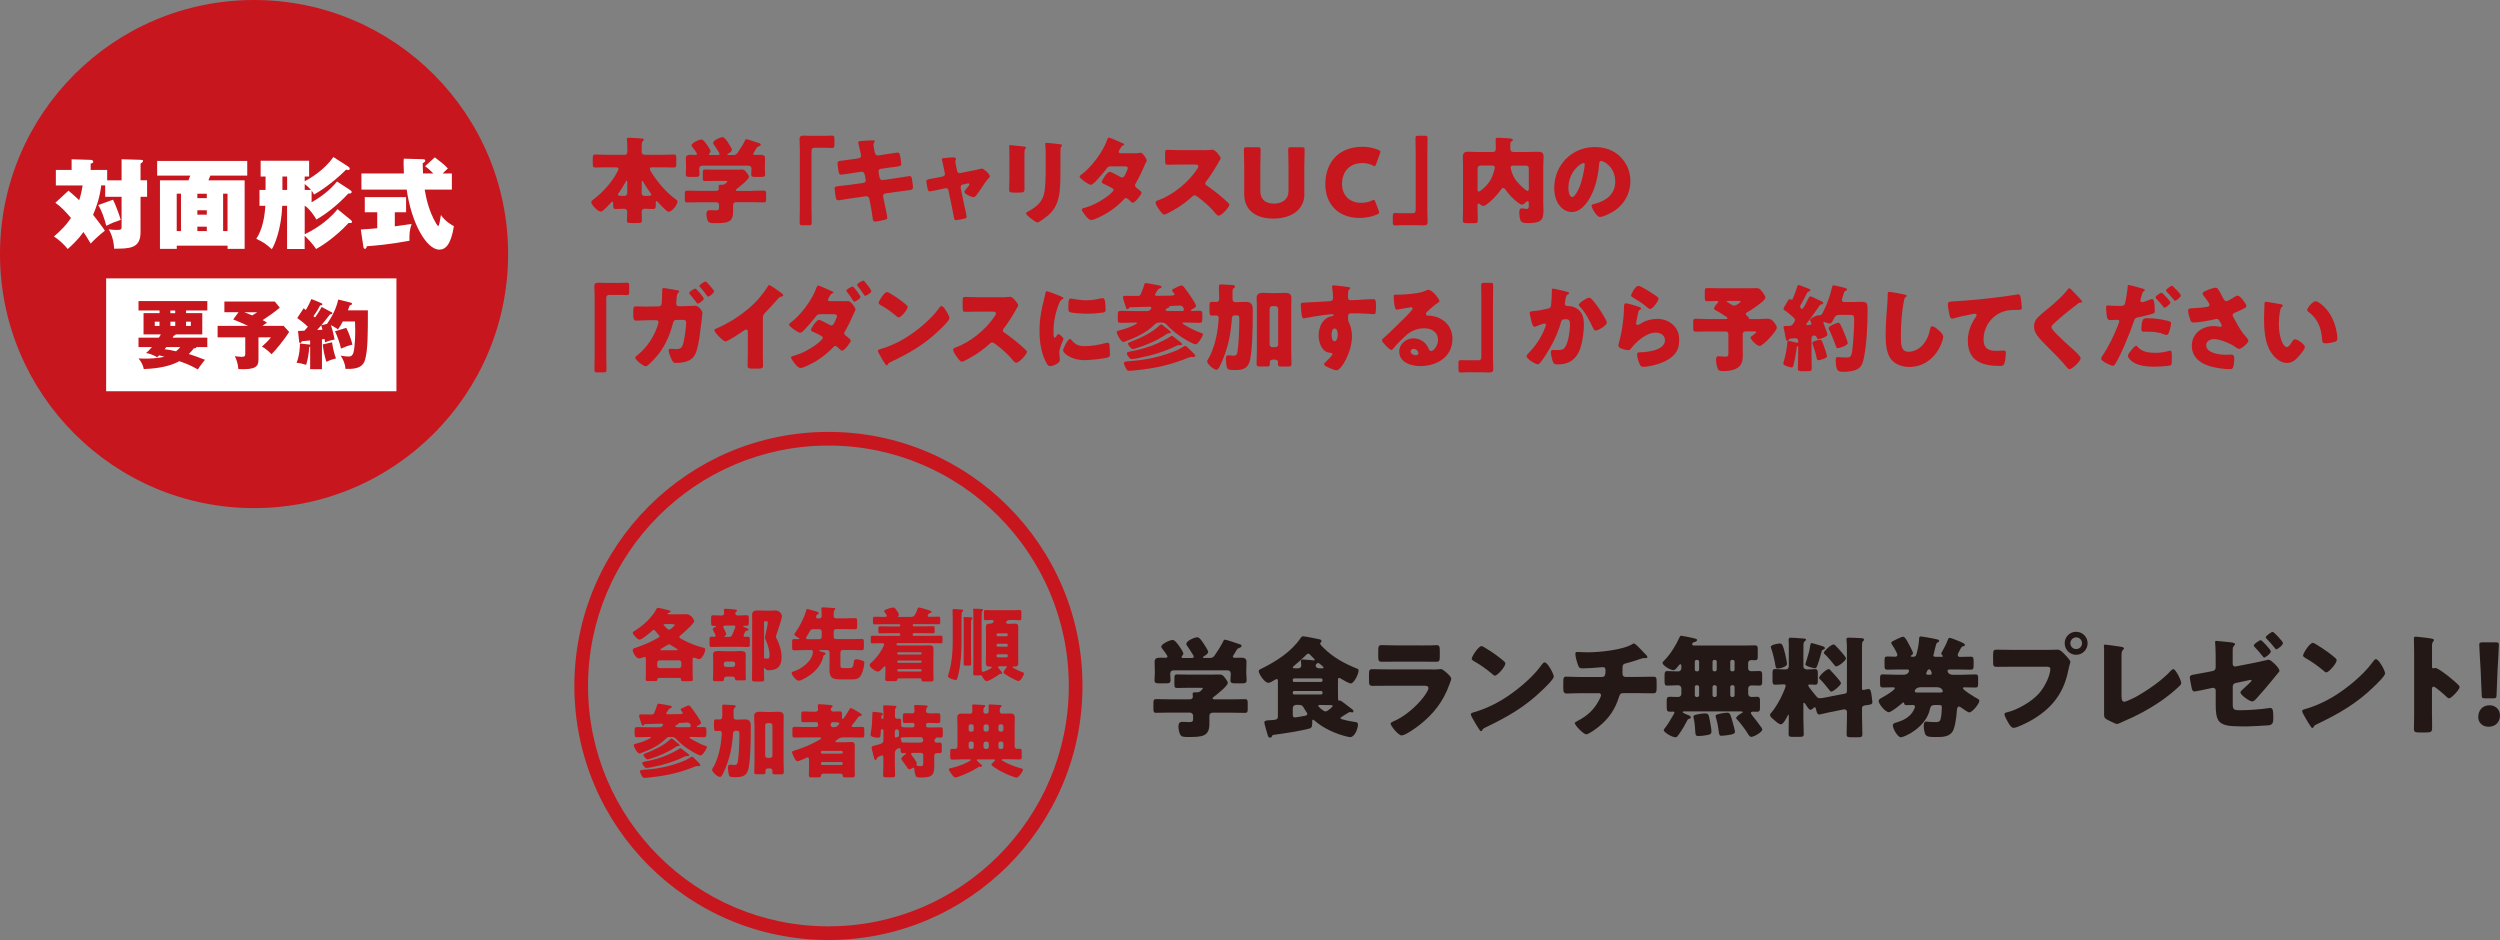
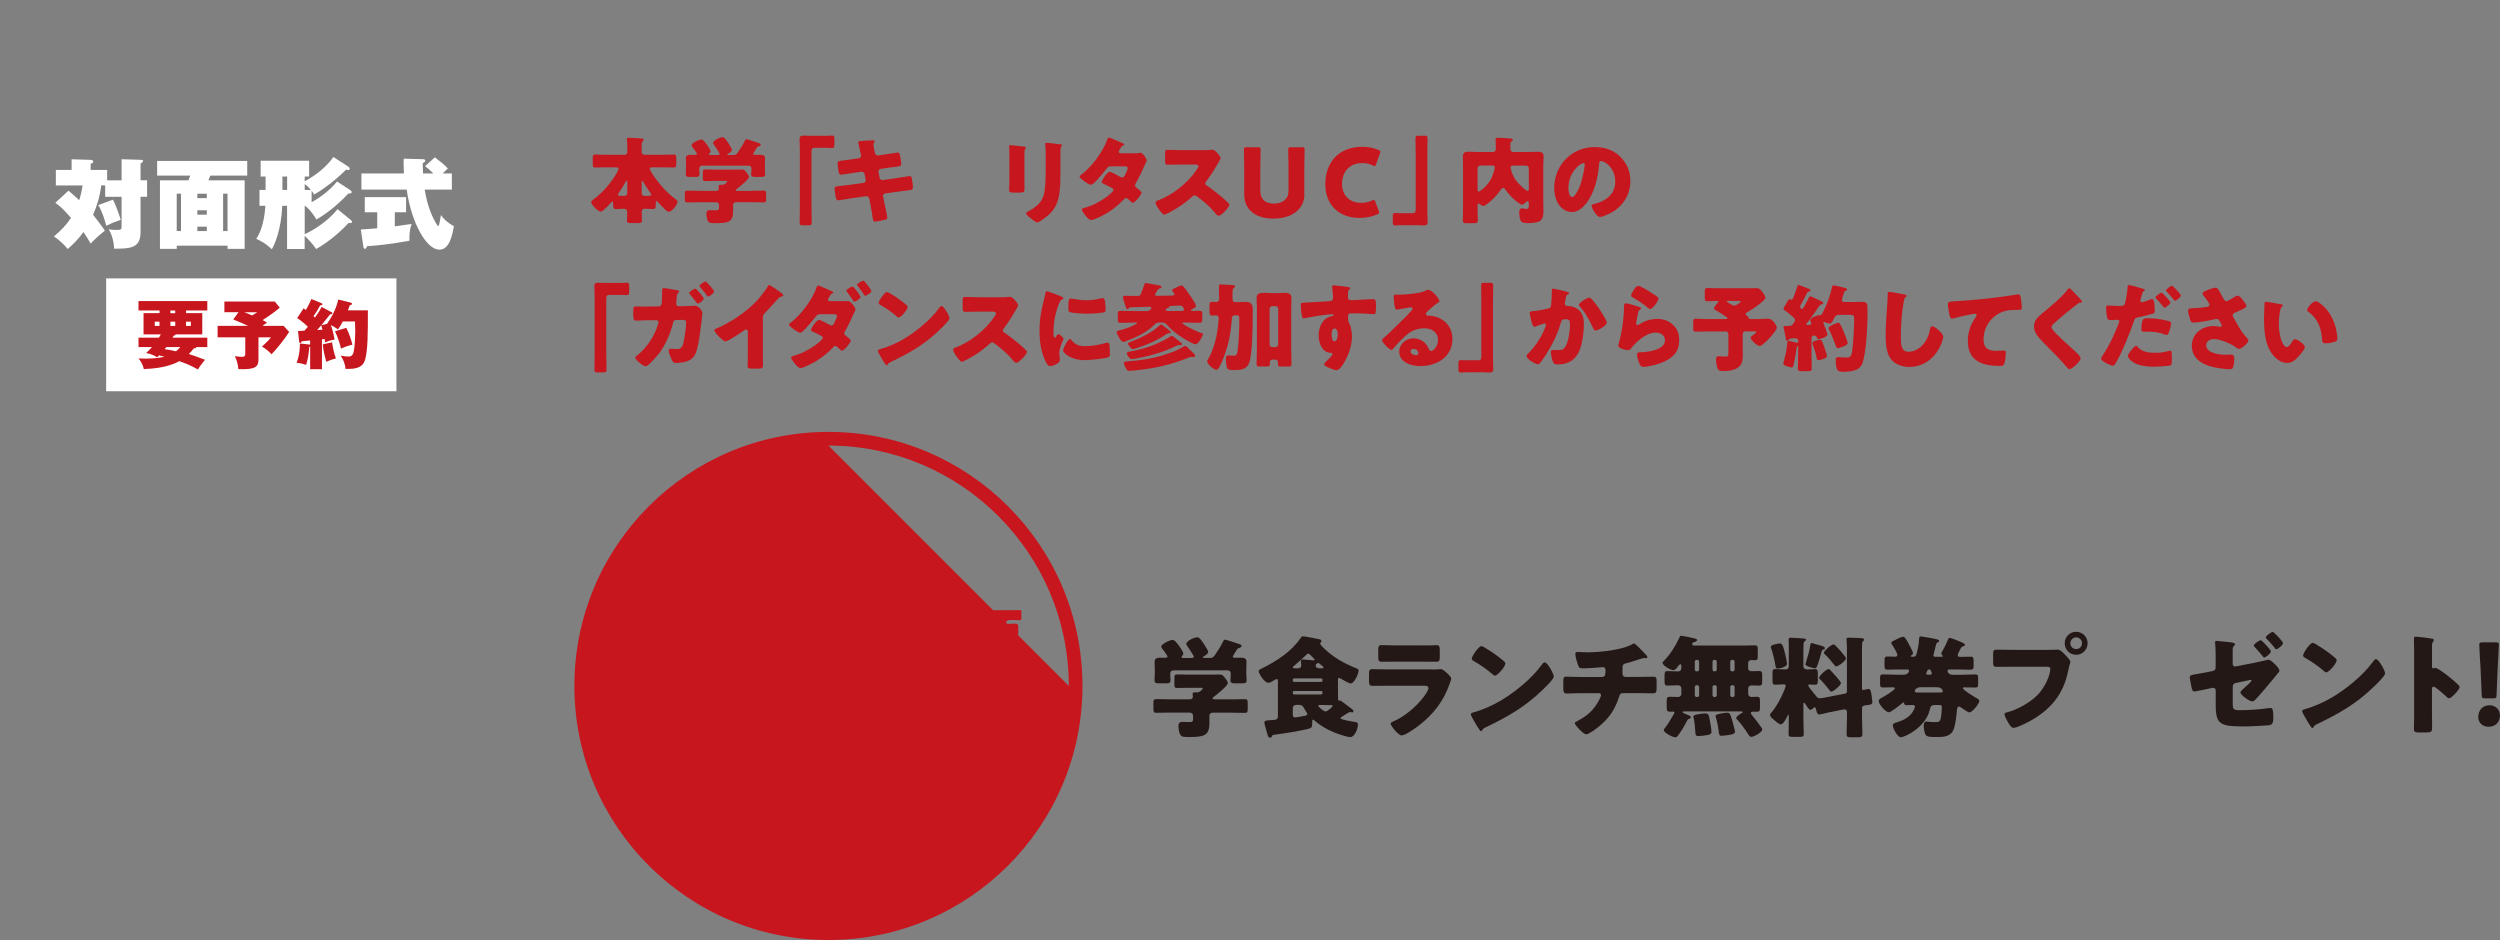
<svg xmlns="http://www.w3.org/2000/svg" id="_レイヤー_2" data-name="レイヤー_2" viewBox="0 0 492.02 185">
  <rect x="0" y="0" width="492.02" height="185" fill="#808080" stroke="none" />
  <g id="_レイヤー_4" data-name="レイヤー_4">
    <g>
-       <path d="M163.04,87.69c26.08,0,47.31,21.22,47.31,47.31s-21.22,47.31-47.31,47.31-47.31-21.22-47.31-47.31,21.22-47.31,47.31-47.31M163.04,85c-27.62,0-50,22.39-50,50s22.38,50,50,50,50-22.39,50-50-22.39-50-50-50h0Z" fill="#c7161d" />
+       <path d="M163.04,87.69c26.08,0,47.31,21.22,47.31,47.31M163.04,85c-27.62,0-50,22.39-50,50s22.38,50,50,50,50-22.39,50-50-22.39-50-50-50h0Z" fill="#c7161d" />
      <g>
        <g>
          <path d="M127.11,129.69c0-.19-.02-.4-.25-.4-.06,0-.11.02-.17.05-.24.08-.75.24-.98.24-.55,0-1.19-1.2-1.19-1.59s.33-.43.62-.52c1.33-.46,2.55-.94,3.79-1.62.59-.32.87-.44.87-.63,0-.1-.08-.17-.14-.24-.17-.19-.62-.68-.78-.89-.05-.08-.08-.13-.21-.13-.1,0-.16.06-.25.14-.4.36-2.09,1.79-2.54,1.79-.29,0-.51-.25-.73-.48l-.13-.13c-.16-.16-.48-.49-.48-.75,0-.16.14-.25.68-.59,1.44-.89,3.14-2.5,3.9-3.96.08-.16.16-.36.36-.36.29,0,1.66.38,2.05.46.13.03.46.11.46.27,0,.13-.19.21-.3.22-.1.02-.29.05-.29.17,0,.16.19.16.3.16h1.62c.59,0,1.16-.02,1.73-.02,1.05,0,1.57,1.17,1.57,1.38,0,.46-2.27,2.44-2.73,2.81-.1.08-.19.16-.19.3,0,.21.41.4.87.63,1.17.62,2.44,1.11,3.73,1.44.27.06.49.11.49.38,0,.54-.59,1.9-1.21,1.9-.19,0-.59-.16-.78-.24-.08-.03-.16-.06-.24-.06-.22,0-.25.22-.25.38v2.85c0,.52.05.97.05,1.14,0,.24-.16.27-.7.27h-1.03c-.38,0-.6-.02-.6-.25v-.14c0-.22-.21-.25-.36-.25h-3.93c-.19,0-.36.06-.36.29v.08c0,.22-.19.25-.54.25h-1.01c-.55,0-.75-.03-.75-.25s.03-.7.03-1.16v-2.96ZM133.65,131.49c.24,0,.44-.19.44-.44v-.65c0-.24-.21-.44-.44-.44h-3.87c-.24,0-.44.21-.44.44v.65c0,.25.19.43.44.44h3.87ZM133.12,127.98c.17,0,.25-.02.25-.13,0-.06-.06-.1-.11-.13-.21-.11-1.08-.65-1.28-.79-.08-.08-.17-.11-.29-.11-.13,0-.24.06-.35.13-.4.25-.79.49-1.19.71-.08.05-.17.1-.17.19,0,.13.1.13.29.13h2.85ZM130.92,122.83c-.21,0-.33,0-.33.14,0,.06.05.11.13.17.19.22.67.78.97.78.19,0,.32-.13.54-.32.02-.02.05-.05.1-.08.17-.14.46-.38.46-.51,0-.17-.38-.19-.7-.19h-1.16Z" fill="#c7161d" />
          <path d="M146.59,124.48c-.11.22-.25.52-.25.6,0,.16.13.25.29.25s.33-.02.51-.02c.4,0,.43.13.43.6v.86c0,.43-.03.57-.41.57-.6,0-1.2-.05-1.81-.05h-3.49c-.6,0-1.2.05-1.81.05-.38,0-.41-.14-.41-.57v-.86c0-.46.03-.6.4-.6.17,0,.33.02.49.02s.3-.08.3-.25c0-.16-.32-.73-.41-.89-.05-.11-.14-.25-.14-.36,0-.22.3-.36.48-.44.06-.02.17-.06.17-.14,0-.06-.08-.08-.13-.08h-.44c-.38,0-.41-.13-.41-.62v-.87c0-.43.03-.59.41-.59.57,0,1.13.05,1.7.05.25,0,.46-.19.46-.44,0-.13-.05-.59-.05-.65,0-.21.14-.24.32-.24.24,0,1.33.06,1.66.11.36.05.59.06.59.25,0,.13-.11.19-.19.25-.08.06-.14.17-.14.3,0,.27.22.41.49.41.59,0,1.17-.05,1.74-.05.41,0,.43.17.43.71v.73c0,.51-.05.63-.41.63h-.49c-.11,0-.22,0-.22.1,0,.11.6.32.73.36.16.05.33.13.33.29,0,.21-.19.21-.29.21-.14,0-.22.02-.3.14l-.11.22ZM142.96,133.17c-.25,0-.48.17-.48.44v.06c0,.27-.05.4-.46.4h-1.19c-.25,0-.52-.02-.52-.33,0-.19.05-.87.05-1.24v-2.52c0-.44-.03-.86-.03-1.16,0-.67.63-.7,1.14-.7.46,0,.9.05,1.36.05h1.49c.44,0,.89-.05,1.35-.05.49,0,1.11.05,1.11.7,0,.24-.03.65-.03,1.16v2.38c0,.51.05,1.09.05,1.22,0,.3-.21.33-.48.33h-1c-.54,0-.63-.03-.67-.32-.03-.3-.21-.43-.51-.43h-1.19ZM142.75,123.13c-.17,0-.41.02-.41.25,0,.13.21.51.27.63.08.16.32.65.32.79,0,.16-.14.27-.27.35-.05.02-.1.05-.1.11,0,.08.08.08.21.08h.63c.63,0,.6-.11,1.27-1.78.03-.06.05-.13.05-.21,0-.22-.22-.24-.4-.24h-1.57ZM142.45,130.82c0,.25.19.44.44.44h1.35c.25,0,.44-.19.44-.44v-.19c0-.24-.19-.44-.44-.44h-1.35c-.24,0-.44.21-.44.44v.19ZM148.05,122.69c0-.6-.03-1.19-.03-1.68,0-.78.55-.87,1.19-.87.48,0,.95.05,1.43.05h.84c.38,0,.71-.05,1.05-.05.95,0,1.36.76,1.36,1.14,0,.43-.81,2.84-1,3.39-.06.16-.19.49-.19.65,0,.14.1.27.16.4.17.3.32.7.44,1.03.32.89.52,1.57.52,2.54,0,1.76-.71,2.62-2.52,2.62-.33,0-.55-.03-.75-.35-.02-.05-.05-.08-.1-.08-.1,0-.1.13-.1.21v.11c0,.63.05,1.25.05,1.89,0,.41-.17.44-.7.44h-.95c-.59,0-.75-.03-.75-.48,0-.79.03-1.59.03-2.39v-8.56ZM150.54,122.26c-.1,0-.17.08-.17.19v6.93c0,.13.05.22.19.22h.13c.13,0,.24.02.36.02.4,0,.4-.32.4-.73,0-.94-.35-2.05-.73-2.89-.08-.17-.16-.35-.16-.54,0-.17.08-.49.13-.68.11-.51.41-1.84.41-2.3,0-.19-.16-.22-.32-.22h-.24Z" fill="#c7161d" />
        </g>
        <g>
          <path d="M165.84,127.93c-.22,0-.44.21-.44.44v2.49c0,.44.02.63.52.63h1.32c.59,0,.7-.33.81-1.25.03-.27.08-.48.49-.48.35,0,.81.11,1.14.24.22.08.43.16.43.43,0,.57-.3,1.7-.52,2.2-.41.9-.94,1.08-1.87,1.08h-2.39c-1.52,0-2.09-.33-2.09-1.93,0-.36.02-.9.02-1.09v-2.31c0-.24-.21-.44-.44-.44h-1.38c-.06,0-.21.02-.21.11s.17.14.48.22c.08.02.16.03.25.06.33.1.54.16.54.32s-.13.21-.25.24c-.11.03-.16.06-.17.16-.44,1.97-1.78,3.36-3.49,4.34-.29.16-1.06.59-1.35.59-.54,0-1.43-1.09-1.43-1.54,0-.19.16-.24.3-.27,1.55-.43,3.87-2.12,3.87-3.9,0-.17-.03-.33-.35-.33h-1.24c-.7,0-1.38.05-2.08.05-.38,0-.41-.17-.41-.67v-.9c0-.48.03-.65.41-.65.25,0,.51.02.76.02.06,0,.27,0,.27-.1,0-.06-.11-.13-.16-.14-.21-.11-.84-.44-.84-.7,0-.1.11-.22.17-.32.82-1.11,1.78-3.01,2.14-4.34.05-.17.08-.32.22-.32.21,0,1.38.35,1.65.43.43.13.63.19.63.36,0,.14-.1.19-.24.24-.25.1-.29.44-.29.51,0,.19.11.3.3.3h.38c.36,0,.41-.27.41-.57v-.29c0-.24-.02-.7-.05-.94-.02-.05-.02-.1-.02-.14,0-.21.16-.24.33-.24.3,0,1.71.1,2.08.13.17.02.36.02.36.17,0,.1-.11.17-.17.25-.14.14-.16.41-.16.76v.36c0,.27.11.49.41.49h2.22c.57,0,1.11-.03,1.6-.03.35,0,.38.16.38.7v.82c0,.49-.03.67-.36.67-.54,0-1.08-.03-1.62-.03h-2.19c-.25,0-.44.19-.44.44v1.08c0,.24.19.44.44.44h3.01c.7,0,1.38-.03,2.08-.03.38,0,.41.17.41.67v.9c0,.48-.03.65-.41.65-.7,0-1.4-.05-2.08-.05h-1.71ZM161.28,125.79c.24,0,.44-.21.44-.44v-1.08c0-.25-.21-.44-.44-.44h-1.27c-.36,0-.48.14-.63.41-.21.36-.43.76-.67,1.13-.03.05-.08.16-.08.24,0,.17.21.19.35.19h2.3Z" fill="#c7161d" />
          <path d="M182.55,121.2c0,.19.19.19.33.19h.17c.56,0,1.11-.03,1.67-.03.29,0,.32.13.32.44v.57c0,.35-.03.49-.33.49-.62,0-1.24-.03-1.87-.03h-3.04c-.1,0-.17.08-.17.17v.1c0,.1.08.17.17.17h2.19c.54,0,1.09-.03,1.65-.03.27,0,.3.13.3.43v.59c0,.27-.05.38-.3.38-.55,0-1.09-.03-1.65-.03h-2.16c-.11,0-.21.1-.21.21v.11c0,.11.1.21.21.21h3.47c.62,0,1.24-.03,1.87-.03.29,0,.32.13.32.44v.6c0,.33-.03.46-.32.46-.63,0-1.25-.03-1.87-.03h-6.58c-.17,0-.29.06-.29.25,0,.17.17.21.3.21h4.58c.55,0,1.11-.03,1.66-.03.51,0,.75.17.75.7s-.02,1.05-.02,1.57v2.95c0,.54.03,1.16.03,1.51s-.19.4-.87.4h-.73c-.6,0-.79-.03-.79-.38v-.03c0-.08-.05-.21-.24-.21h-4.22c-.17,0-.25.05-.27.24-.02.25-.22.3-.7.3h-.92c-.6,0-.78-.03-.78-.38,0-.41.05-1,.05-1.51v-.63c0-.16,0-.41-.14-.41-.06,0-.14.06-.19.13-.22.24-.79.92-1.11.92-.51,0-1.66-.78-1.66-1.32,0-.16.11-.25.22-.35.7-.62,1.3-1.32,1.82-2.09.17-.27.81-1.32.81-1.59,0-.19-.17-.24-.33-.24h-.27c-.57,0-1.13.03-1.7.03-.29,0-.33-.13-.33-.46v-.52c0-.38.03-.52.33-.52.62,0,1.25.03,1.87.03h3.41c.11,0,.19-.1.19-.21v-.11c0-.11-.08-.21-.19-.21h-2.17c-.54,0-1.09.03-1.65.03-.25,0-.3-.13-.3-.44v-.46c0-.35.03-.49.3-.49.55,0,1.11.03,1.65.03h2.19c.1,0,.17-.08.17-.17v-.1c0-.1-.08-.17-.17-.17h-3.01c-.62,0-1.24.03-1.87.03-.3,0-.33-.14-.33-.49v-.49c0-.38.03-.52.33-.52.59,0,1.16.03,1.74.03h.24c.17,0,.43,0,.43-.21,0-.13-.33-.57-.43-.7-.05-.08-.1-.14-.1-.21,0-.25.36-.35.86-.52.24-.08.71-.21.92-.21.35,0,.57.41.75.67.1.14.38.62.38.78,0,.13-.08.17-.17.24-.02.02-.03.05-.03.08,0,.08.1.08.17.08h2.35c.49,0,.82-.05,1.33-1.55.05-.14.08-.3.27-.3s1.03.25,1.27.32c.05.02.11.03.21.06.36.11,1.03.3,1.03.51,0,.16-.27.21-.38.22-.11.02-.13.05-.21.16-.13.21-.21.29-.21.4ZM181.19,128.82c.11,0,.19-.1.19-.21v-.03c0-.13-.08-.21-.19-.21h-4.39c-.11,0-.21.08-.21.21v.03c0,.13.08.19.21.21h4.39ZM176.8,130c-.11,0-.21.08-.21.19v.05c0,.11.1.21.21.21h4.39c.11,0,.19-.1.19-.21v-.05c0-.11-.08-.19-.19-.19h-4.39ZM176.8,131.69c-.11,0-.21.1-.21.21v.05c0,.11.1.21.21.21h4.39c.11,0,.19-.1.19-.21v-.05c0-.13-.08-.19-.19-.21h-4.39Z" fill="#c7161d" />
          <path d="M187.5,121.72c0-.56-.03-1.27-.03-1.59,0-.27.17-.27.29-.27.21,0,1.43.08,1.6.11.11.02.19.06.19.19,0,.11-.05.14-.13.21-.17.11-.17.24-.17.41v.06c0,.3-.02.59-.02.87v4.79c0,2.12-.14,4.28-.65,6.36-.17.71-.24.97-.49.97-.32,0-1.54-.38-1.54-.75,0-.03.27-.9.3-1.03.48-1.74.65-3.77.65-5.56v-4.77ZM191.11,128.77c0,.63.03,1.28.03,1.92,0,.27-.1.3-.44.3h-.67c-.29,0-.38-.03-.38-.29,0-.65.02-1.28.02-1.93v-6.28c0-.3,0-.6-.02-.76-.02-.05-.02-.1-.02-.13,0-.16.1-.16.21-.16.24,0,1.06.03,1.28.05.11.02.25.05.25.21,0,.08-.03.11-.11.17-.16.13-.16.6-.16,1.43v5.47ZM196.71,131.15c-.11,0-.29.02-.29.16,0,.1.17.27.24.35.14.16.59.63.59.84,0,.08-.08.13-.16.13-.05,0-.1,0-.13-.02-.03-.02-.06-.02-.08-.02-.03,0-.08.03-.11.06-.44.32-2.11,1.41-2.58,1.41-.35,0-.68-.57-.84-.84-.11-.21-.17-.32-.38-.32-.03,0-.27.02-.48.02h-.63c-.22,0-.33-.06-.33-.3,0-.63.03-1.28.03-1.92v-9.85c0-.3,0-.6-.02-.76-.02-.05-.02-.1-.02-.13,0-.16.1-.17.22-.17.22,0,1.25.05,1.44.06.13.02.29.05.29.19,0,.1-.03.13-.11.19-.17.14-.17.4-.17,1.43v9.75c0,.63.03.81.27.81.25,0,1.74-.67,1.74-.9,0-.13-.27-.13-.49-.13-.41,0-.68-.08-.68-.75,0-.49.02-.98.02-1.47v-4.01c0-.49-.02-.98-.02-1.47,0-.7.32-.75.68-.75.24,0,.43,0,.63-.13.1-.06.22-.22.22-.35,0-.16-.14-.24-.27-.24h-.13c-.48,0-.9.05-1.22.05-.27,0-.3-.14-.3-.57v-.9c0-.38.03-.54.3-.54.33,0,.78.03,1.22.03h4.28c.49,0,.95-.03,1.28-.03.25,0,.29.14.29.48v.98c0,.43-.03.55-.3.55-.29,0-.76-.05-1.27-.05h-.71c-.25,0-.71.16-.71.46,0,.21.21.3.38.3h.17c.38,0,.78-.05,1.16-.05.43,0,.68.11.68.73,0,.49-.02,1-.02,1.49v4.01c0,.49.02.98.02,1.49s-.14.73-.67.73c-.08,0-.14-.02-.22-.02s-.24,0-.24.11c0,.24,1.76.97,2.04,1.06.11.05.19.1.19.22,0,.41-.65,1.49-1.09,1.49-.17,0-1.2-.49-1.79-.84-.32-.19-.67-.41-.98-.63-.1-.08-.14-.13-.14-.25,0-.24.36-.68.52-.87.05-.05.13-.16.13-.21,0-.1-.11-.11-.17-.11h-1.28ZM198.34,124.89c0-.13-.13-.25-.25-.25h-1.71c-.14,0-.25.13-.25.25v.08c0,.14.11.25.25.25h1.71c.13,0,.24-.1.25-.25v-.08ZM198.34,126.94c-.02-.16-.13-.25-.25-.25h-1.71c-.14,0-.25.11-.25.25v.08c0,.14.11.25.25.25h1.71c.13,0,.25-.11.25-.25v-.08ZM198.34,129.01c-.02-.16-.13-.25-.25-.25h-1.71c-.14,0-.25.11-.25.25v.11c0,.14.11.25.25.25h1.71c.13,0,.25-.11.25-.25v-.11Z" fill="#c7161d" />
        </g>
      </g>
      <g>
        <path d="M131.23,140.16c-.05.08-.1.14-.1.24,0,.14.13.17.24.17.73,0,1.47-.03,2.19-.03h.16c.36,0,.65-.05.65-.21,0-.11-.05-.17-.13-.25-.08-.1-.27-.3-.27-.44,0-.16.25-.25.52-.38.36-.17.81-.41,1.08-.41.19,0,.29.16.51.44.36.48,1.89,2.54,1.89,3,0,.22-.52.46-.7.55-.06.03-.14.06-.14.16s.08.11.16.11c.38,0,.75-.03,1.13-.03.57,0,.6.14.6.71v.52c0,.62-.05.78-.55.78-.68,0-1.35-.05-2.01-.05h-.59c-.06,0-.19.02-.19.1,0,.11.59.44.71.51.65.38,1.7.89,2.41,1.13.14.05.32.08.32.22,0,.36-.84,1.68-1.22,1.68-.49,0-2.33-1.17-2.79-1.49-.75-.52-1.47-1.14-2.08-1.82-.21-.22-.46-.32-.76-.32h-.46c-.32,0-.52.1-.75.32-1.28,1.33-3.2,2.22-4.91,2.84-.13.05-.22.08-.32.08-.43,0-1.11-1.35-1.11-1.67,0-.16.33-.22.55-.29,1-.25,1.79-.54,2.71-1.05.05-.03.13-.1.13-.14,0-.08-.11-.1-.16-.1h-.16c-.78,0-1.55.05-2.33.05-.51,0-.56-.13-.56-.65v-.36c0-.87,0-.98.57-.98.89,0,1.78.03,2.65.03h1.55c.36,0,.57-.05.78-.38.03-.06.06-.11.06-.17,0-.13-.16-.16-.25-.16-.86,0-2.47.08-3.3.1-.1,0-.16.06-.22.16-.06.06-.11.14-.22.14-.17,0-.19-.11-.33-.51-.1-.27-.41-1.22-.41-1.49,0-.21.13-.22.51-.22h.33c.51,0,1.01.02,1.54.02.41,0,.51-.08.62-.35.19-.49.4-.98.55-1.49.05-.16.06-.3.27-.3.22,0,1.93.33,2.28.4.11.03.35.1.35.24s-.16.21-.27.24c-.22.08-.29.13-.4.32-.1.16-.24.36-.33.51ZM137.51,150.12c.11.11.33.32.33.49,0,.16-.25.17-.36.17-.1,0-.17-.02-.27-.02-.14,0-.29.05-.44.11-3.11,1.25-5.61,1.79-8.93,2.14-.29.03-.76.08-1.01.08-.3,0-.33-.06-.63-.6-.08-.16-.25-.52-.25-.68,0-.27.44-.29.63-.3,2.62-.17,4.9-.59,7.37-1.51.75-.27,1.25-.51,1.92-.94.08-.06.22-.13.32-.13.19,0,.44.29.9.75l.43.43ZM134.69,147.79c.16.13.97.7.97.86,0,.14-.25.17-.35.17-.08,0-.14-.02-.21-.02-.11,0-.22.03-.35.1-2.04,1-4.11,1.62-6.34,2.06-.3.06-.89.17-1.17.17-.24,0-.32-.08-.59-.44-.08-.11-.24-.35-.24-.49,0-.24.24-.27.41-.3,1.68-.3,3.31-.75,4.85-1.46.52-.24,1.46-.71,1.93-1.03.08-.05.19-.14.3-.14.13,0,.3.14.54.33l.24.19ZM132.85,145.84c.16.13.92.67.92.82,0,.17-.3.17-.43.17-.13.02-.25.11-.36.19-1.54,1.03-3.25,1.78-5.01,2.31-.13.03-.44.13-.55.13-.27,0-.79-.7-.79-.89,0-.17.16-.21.6-.38,1.59-.62,3.39-1.47,4.63-2.65.08-.06.19-.21.3-.21.08,0,.27.14.7.49ZM135.5,143.12c.19,0,.46-.02.46-.27,0-.13-.17-.65-.65-.65-.43,0-1.13.08-1.55.08-.13,0-.19,0-.22.11-.03.16-.16.19-.3.24-.16.05-.32.14-.32.3s.17.19.3.19h2.28Z" fill="#c7161d" />
        <path d="M142.16,140.91c0-.71-.03-1.65-.03-1.92s.16-.32.36-.32c.14,0,1.54.08,1.93.11.16.02.38.05.38.25,0,.13-.08.19-.21.27-.19.11-.21.27-.21.73v1.06c0,.36.17.54.52.54h.13c.52,0,1.03-.05,1.54-.05.92,0,1.19.41,1.19,1.28v1.2c0,1.63-.06,6.33-.59,7.67-.44,1.13-1.4,1.22-2.47,1.22-.75,0-1.13-.03-1.24-.4-.11-.38-.19-1-.19-1.46,0-.32.05-.6.44-.6.06,0,.17,0,.24.02.19.02.38.05.57.05.51,0,.62-.24.7-.7.22-1.43.3-3.92.3-5.39,0-.62-.1-.65-.6-.65h-.13c-.32,0-.49.16-.51.46-.05.98-.29,2.79-.51,3.76-.3,1.35-.9,3.12-1.52,4.3-.16.32-.33.57-.55.57-.46,0-1.55-.94-1.55-1.4,0-.11.06-.25.3-.63.35-.55.76-1.73.98-2.51.33-1.16.51-2.36.6-3.57,0-.08.03-.48.03-.52,0-.22-.17-.44-.4-.44-.24,0-.48.03-.71.03-.38,0-.43-.16-.43-.82v-.97c0-.35.1-.51.41-.51.25,0,.49.03.73.03s.48-.17.48-.52v-.19ZM148.47,142.57c0-.54-.05-1.08-.05-1.63,0-.75.54-.86,1.17-.86.46,0,.94.05,1.4.05h.68c.48,0,.94-.05,1.41-.05.62,0,1.16.11,1.16.86,0,.41-.03,1.01-.03,1.63v7.15c0,.75.05,1.49.05,2.24,0,.36-.16.43-.49.43h-1.28c-.41,0-.49-.11-.49-.48,0-.1.02-.17.02-.27,0-.21-.16-.41-.51-.41h-.33c-.38,0-.54.21-.54.44,0,.1.02.17.02.27,0,.35-.1.44-.49.44h-1.22c-.32,0-.51-.05-.51-.41,0-.75.05-1.59.05-2.25v-7.15ZM150.59,148.71c0,.25.21.44.44.44h.55c.24,0,.44-.21.44-.44v-5.96c0-.24-.21-.44-.44-.44h-.55c-.24,0-.44.21-.44.44v5.96Z" fill="#c7161d" />
        <path d="M161.94,152.29c-.22,0-.33.11-.35.33-.02.33-.17.38-.76.38h-1.16c-.29,0-.48-.03-.48-.48,0-.48.03-.97.03-1.44v-1.54c0-.22-.03-.48-.25-.48-.1,0-.16.03-.25.08-.05.02-.11.05-.19.08-.46.21-1.38.6-1.6.6-.44,0-1.05-1.59-1.05-1.78s.24-.27.52-.35l.16-.05c1.65-.49,3.28-1.21,4.77-2.08.08-.05.29-.16.29-.29,0-.14-.19-.14-.43-.14h-2.96c-.62,0-1.24.03-1.87.03-.38,0-.41-.14-.41-.6v-.89c0-.48.03-.62.43-.62.62,0,1.24.03,1.85.03h2.39c.21,0,.38-.17.38-.38v-.21c0-.21-.17-.38-.38-.38h-.6c-.63,0-1.27.03-1.9.03-.4,0-.43-.16-.43-.63v-.86c0-.46.03-.63.43-.63.63,0,1.27.05,1.9.05h.44c.4,0,.54-.25.54-.46,0-.19-.05-.52-.05-.73,0-.22.13-.29.32-.29.35,0,1.82.13,2.24.17.14.02.36.05.36.24,0,.11-.08.16-.21.25-.1.08-.16.21-.16.33,0,.24.19.46.44.46.46,0,.9-.03,1.36-.03.36,0,.41.16.41.49v.75c0,.1,0,.24.13.24.24,0,1.22-1.67,1.38-1.95.05-.1.11-.19.24-.19.19,0,1.28.67,1.52.81.06.03.11.06.16.1.29.17.46.29.46.44,0,.14-.14.19-.25.21-.33.05-.33.08-.52.33-.32.46-.67.9-1.01,1.32-.08.1-.19.22-.19.33,0,.19.22.19.36.19.55,0,1.13-.03,1.7-.03.38,0,.41.16.41.62v.89c0,.46-.03.6-.41.6-.63,0-1.25-.03-1.87-.03h-1.87c-.6,0-.84.17-1.17.44-.08.06-.16.13-.25.19-.05.05-.11.1-.11.16,0,.13.11.16.3.16h1.41c.59,0,1.22-.05,1.49-.05.51,0,.62.33.62.78,0,.52-.03,1.03-.03,1.55v2.7c0,.48.03.97.03,1.46,0,.4-.11.48-.7.48h-1.06c-.4,0-.6-.02-.63-.43-.02-.14-.13-.3-.38-.3h-3.52ZM161.56,148.07c.02.16.11.25.25.25h3.8c.14,0,.25-.11.25-.25v-.05c0-.14-.11-.25-.25-.25h-3.8c-.14,0-.25.11-.25.25v.05ZM161.56,150.29c0,.14.11.25.25.25h3.8c.14,0,.25-.11.25-.25v-.06c0-.14-.11-.25-.25-.25h-3.8c-.14,0-.24.1-.25.25v.06ZM163.5,142.73c0,.21.16.38.38.38h.27c.44,0,.6-.17.89-.46.08-.1.14-.17.14-.29,0-.21-.35-.22-1.28-.22-.21,0-.4.13-.4.41v.17Z" fill="#c7161d" />
        <path d="M182.87,140.4c.52,0,1.24-.03,1.76-.03.41,0,.44.19.44.67v.6c0,.46-.03.67-.44.67-.52,0-1.03-.03-1.55-.03h-.46c-.21,0-.38.16-.38.38v.13c0,.21.17.38.38.38h.79c.57,0,1.13-.03,1.7-.03.41,0,.44.17.44.68v.67c0,.51-.03.67-.44.67-.22,0-.44-.02-.67-.02-.17,0-.22.06-.27.16-.05.06-.1.1-.14.14-.08.08-.13.19-.13.29,0,.24.22.43.44.43.11,0,.35-.02.55-.02.44,0,.46.16.46.76v.63c0,.48-.03.7-.4.7-.21,0-.4-.02-.6-.02-.22,0-.48.14-.48.57v1.93c0,2-.57,2.31-2.74,2.31-.68,0-.86-.1-1.01-.6-.1-.32-.16-.76-.17-1.09,0-.13-.03-.25-.19-.25-.06,0-.16.05-.25.11-.16.1-.35.21-.55.21-.17,0-.27-.13-.57-.57-.17-.25-.43-.62-.79-1.11-.1-.11-.21-.25-.21-.4,0-.3.59-.73.82-.9.05-.02.1-.08.1-.13,0-.06-.06-.08-.11-.08-.19,0-.38.02-.57.02-.3,0-.38-.24-.38-.51,0-.35-.06-.49-.22-.49-.14,0-.24.08-.41.14-.41.17-.51.57-.51.98v1.97c0,.76.05,1.51.05,2.25,0,.36-.16.41-.62.41h-1.11c-.48,0-.63-.05-.63-.41,0-.75.05-1.49.05-2.25v-1.32c0-.16-.05-.33-.25-.33-.13,0-.33.1-.46.14-.29.13-.49.21-.59.48-.05.11-.1.27-.25.27-.21,0-.27-.29-.43-.95-.06-.25-.13-.55-.22-.92-.03-.16-.11-.41-.11-.57,0-.25.16-.27.75-.43,1.41-.36,1.57-.46,1.57-1.09v-1.86c0-.11-.08-.21-.21-.21h-.06c-.17,0-.24.1-.24.24v.03c0,.14-.05.95-.08,1.08-.06.29-.3.3-.54.3-.32,0-1.41-.13-1.41-.54,0-.11.05-.4.08-.52.21-1.11.25-2.39.29-3.54,0-.3-.03-.49.27-.49.14,0,1.03.13,1.22.14.16.03.57.06.57.27,0,.11-.06.19-.14.25-.14.1-.17.13-.17.54,0,.11.1.19.21.19.08,0,.22-.05.22-.22v-1c0-.4-.02-.78-.05-1.11,0-.05-.02-.1-.02-.14,0-.16.17-.21.32-.21.3,0,1.41.06,1.87.1.36.03.44.05.44.19,0,.11-.06.16-.16.25-.13.13-.14.52-.14.9v.79c0,.24.21.43.44.43.06,0,.25-.02.38-.02.35,0,.4.14.4.48v.84c0,.36.36.4,1.06.4h1.19c.21,0,.38-.17.38-.38v-.11c0-.22-.13-.4-.38-.4h-.16c-.43,0-.87.03-1.32.03-.41,0-.44-.19-.44-.65v-.62c0-.49.03-.67.48-.67s.9.03,1.36.03c.27,0,.46-.17.46-.43,0-.21-.03-.62-.05-.81,0-.05-.02-.11-.02-.16,0-.21.14-.24.32-.24.59,0,1.3.05,1.9.08.33.02.44.03.44.19,0,.11-.08.17-.16.27-.16.16-.16.43-.16.63,0,.17.05.46.63.46ZM176.1,144.81c0,.14.03.36.21.36.06,0,.11-.03.16-.05.1-.05.19-.1.29-.13.16-.03.17-.11.17-.24,0-.25-.02-.51-.02-.76v-.08c0-.17-.16-.36-.38-.36-.21,0-.43.13-.43.43v.82ZM179.04,145.09c-1.52,0-1.78.02-1.78.22,0,.06.03.14.05.21.05.13.08.24.1.36.03.24.16.24.36.24.48,0,1.06.03,1.6.03h1.79c.46,0,.54-.35.54-.44,0-.33-.11-.62-.49-.62h-2.17ZM181.72,148.61c0-.24-.21-.44-.44-.44h-1.62c-.16,0-.35.02-.35.21,0,.11.08.21.14.29.22.27.98,1.25.98,1.57,0,.03,0,.08-.02.11,0,.03-.05.14-.05.16,0,.22.25.22.33.24.14.02.38.03.52.03.41,0,.49-.08.49-.78v-1.38Z" fill="#c7161d" />
        <path d="M197.36,149.44c-.17,0-.25.02-.25.1s.1.11.16.16c1.11.68,2.47,1.19,3.73,1.54.11.03.33.1.33.24,0,.32-.54,1-.76,1.24-.16.17-.29.32-.54.32-.16,0-.68-.21-.86-.27-.76-.25-1.79-.75-2.51-1.14-.24-.14-1.55-.92-1.55-1.16,0-.13.51-.59.62-.68.06-.06.11-.11.11-.21s-.08-.13-.29-.13h-3.04c-.16,0-.3,0-.3.14,0,.08.62.65.71.73.22.17.35.27.35.43,0,.13-.13.16-.22.16h-.11s-.13-.03-.16-.03c-.1,0-.21.08-.29.14-1.14.73-2.41,1.3-3.68,1.78-.19.06-.55.21-.76.21-.3,0-.55-.35-.78-.65-.11-.16-.52-.76-.52-.94s.19-.21.33-.24c.97-.21,1.92-.51,2.82-.92.17-.08,1.19-.57,1.19-.71,0-.1-.16-.1-.27-.1h-1.32c-.7,0-1.4.05-2.09.05-.36,0-.4-.19-.4-.59v-.86c0-.49.03-.67.4-.67.19,0,.38.02.57.02.22,0,.46-.17.46-.52v-4c0-.54-.05-1.06-.05-1.6,0-.65.3-.84.9-.84.48,0,.97.03,1.46.03h.13c.33,0,.49-.17.49-.51s-.03-.7-.03-1.05c0-.21.08-.27.27-.27.14,0,1.9.1,2.01.11.13.02.29.06.29.22,0,.1-.11.16-.21.25-.14.13-.17.33-.17.75,0,.33.17.49.49.49h.08c.33,0,.49-.16.49-.49s-.02-.71-.02-1.06c0-.21.06-.27.25-.27.16,0,1.9.1,2.03.11.11.02.27.06.27.22,0,.1-.1.16-.19.25-.17.16-.17.41-.17.82,0,.14.1.41.49.41h.21c.44,0,.9-.03,1.36-.03.51,0,.9.1.9.84,0,.54-.03,1.08-.03,1.6v4.01c0,.32.19.51.44.51.17,0,.36-.02.54-.02.38,0,.41.14.41.65v.87c0,.41-.03.59-.4.59-.7,0-1.4-.05-2.09-.05h-1.25ZM190.64,143.62c0,.21.16.38.38.38h.24c.21,0,.38-.17.38-.38v-.68c0-.21-.17-.38-.38-.38h-.24c-.21,0-.38.17-.38.38v.68ZM190.64,147.02c0,.21.17.38.38.38h.24c.21,0,.38-.17.38-.38v-.7c0-.21-.17-.38-.38-.38h-.24c-.22,0-.38.16-.38.38v.7ZM194.61,143c0-.24-.21-.44-.44-.44h-.17c-.24,0-.44.21-.44.44v.55c0,.24.21.44.44.44h.17c.25,0,.44-.19.44-.44v-.55ZM194.61,146.39c0-.24-.21-.44-.44-.44h-.17c-.24,0-.44.21-.44.44v.57c0,.25.21.44.44.44h.17c.25,0,.44-.17.44-.44v-.57ZM197.47,142.93c0-.21-.17-.38-.38-.38h-.21c-.21,0-.38.17-.38.38v.68c0,.21.17.38.38.38h.21c.21,0,.38-.17.38-.38v-.68ZM197.47,146.33c0-.21-.17-.38-.38-.38h-.21c-.21,0-.38.17-.38.38v.7c0,.21.17.38.38.38h.21c.21,0,.38-.16.38-.38v-.7Z" fill="#c7161d" />
      </g>
      <g>
        <path d="M242.29,137.64c.91,0,1.82-.04,2.73-.04.5,0,.54.22.54.87v.98c0,.63-.04.85-.52.85-.93,0-1.84-.04-2.75-.04h-3.6c-.43,0-.67.24-.67.65v1.47c0,2.52-1.26,2.67-4.14,2.67-.98,0-1.34-.04-1.6-.48-.24-.39-.35-1.17-.35-1.63,0-.54.17-.87.76-.87.41,0,.87.04,1.43.04s.69-.17.69-.61v-.63c0-.39-.28-.63-.67-.63h-3.84c-.93,0-1.84.04-2.78.04-.48,0-.52-.24-.52-.87v-.95c0-.65.04-.87.54-.87.91,0,1.82.04,2.75.04h3.84c.32,0,.63-.11.63-.5,0-.13-.04-.41-.04-.56,0-.3.22-.32.46-.32h.5c.59,0,1.04-.72,1.04-.78,0-.11-.22-.11-.48-.11h-2.34c-.74,0-1.47.04-2.21.04-.52,0-.56-.2-.56-.78v-1.11c0-.59.04-.78.56-.78.74,0,1.47.04,2.21.04h3.9c.72,0,1.45-.02,2.17-.02.61,0,.69.13,1.13.67.24.3.54.72.54,1,0,.56-2.19,2.3-2.71,2.69-.15.11-.28.2-.28.35s.2.17.33.17h3.32ZM242.61,129.2c0,.19.24.26.39.26.39,0,.78-.02,1.19-.02.56,0,1.13.07,1.13.78,0,.52-.04,1.15-.04,1.8v.54c0,.48.07.93.07,1.28,0,.61-.3.65-1,.65h-1.17c-.72,0-1.02-.04-1.02-.63,0-.41.07-.82.07-1.24,0-.46-.24-.69-.69-.69h-10.51c-.5,0-.72.24-.72.74,0,.39.06.78.06,1.17,0,.61-.3.65-1,.65h-1.13c-.72,0-1.02-.04-1.02-.63,0-.37.06-.87.06-1.3v-.54c0-.65-.04-1.28-.04-1.8,0-.72.59-.78,1.15-.78.35,0,.72.02,1,.02.17,0,.39-.07.39-.26,0-.17-.87-1.34-1.04-1.54-.11-.13-.19-.26-.19-.41,0-.48,1.63-1.3,2.23-1.3.37,0,.69.39,1.26,1.15.2.28.85,1.21.85,1.52,0,.22-.13.35-.26.48-.04.04-.09.13-.09.2,0,.2.22.2.35.2h1.63c.15,0,.43-.02.43-.26,0-.09-.07-.2-.15-.35-.24-.41-.89-1.43-1.17-1.8-.09-.11-.15-.2-.15-.37,0-.61,1.63-1.3,2.15-1.3.43,0,.82.59,1.39,1.45.17.28.76,1.15.76,1.45,0,.35-.61.72-.89.87-.09.04-.15.11-.15.17,0,.09.09.13.24.13h1.04c.52,0,.72-.07,1.02-.48.61-.85,1.17-1.76,1.67-2.73.09-.2.13-.39.39-.39.28,0,2.36.74,2.8.87.3.09.45.15.45.39,0,.17-.24.28-.45.37-.3.11-.37.13-.52.41-.11.2-.24.41-.37.61-.2.32-.37.59-.37.67Z" fill="#231815" />
        <path d="M264.14,141.04c-.11.07-.33.15-.33.3,0,.33,2.54.69,2.93.76.32.04.52.13.52.5,0,.76-.63,2.47-1.52,2.47-.22,0-.59-.09-.82-.15-2.15-.54-4.49-1.6-6.16-3.06-.09-.07-.22-.22-.33-.22-.17,0-.17.17-.17.35v.32c0,.85-.2.98-.69,1.11-1.69.45-4.99.95-6.81,1.19-.32.04-.3.04-.43.3-.07.13-.11.26-.37.26-.33,0-.39-.26-.48-.54-.11-.37-.65-2.17-.65-2.41,0-.46.54-.43.87-.46,1.69-.09,1.8-.13,1.8-.93v-6.76c0-.26-.02-.43-.22-.43-.17,0-.61.28-.78.39-.24.15-.61.35-.89.35-.74,0-1.89-1.78-1.89-2.3,0-.26.3-.37.65-.54,2.88-1.43,5.72-3.25,7.57-5.92.19-.28.28-.39.52-.39.43,0,2.71.48,3.32.61.09.02.3.13.3.33,0,.15-.11.24-.2.32-.04.04-.07.11-.07.17,0,.19.56.74.72.89,1.91,1.89,4.12,3.06,6.57,4.05.17.07.28.15.28.37,0,.63-.85,2.54-1.56,2.54-.3,0-1.45-.65-1.8-.87-.17-.11-.35-.22-.48-.22-.19,0-.22.15-.22.48v1.91c0,.54.02,1.11.02,1.67,0,.26,0,.39.15.39h.15c.17,0,.35.11.5.22.63.46,1.21.93,1.84,1.39.13.11.39.28.39.46,0,.13-.09.28-.24.28-.13,0-.32-.09-.43-.09-.06,0-.15.04-.22.07-.48.26-.91.56-1.37.85ZM260,134.21c.15,0,.28-.13.28-.28v-.13c0-.15-.13-.28-.28-.28h-5.31c-.15,0-.26.13-.26.28v.13c0,.17.11.28.26.28h5.31ZM254.69,135.99c-.15,0-.26.13-.26.28v.13c0,.15.11.28.26.28h5.31c.15,0,.28-.13.28-.28v-.13c0-.17-.13-.28-.28-.28h-5.31ZM255.04,138.74c-.35,0-.61.26-.61.61v1.21c0,.41.04.63.41.63.3,0,1.73-.26,2.04-.33.2-.04.41-.13.41-.35,0-.13-.11-.28-.3-.56-.17-.28-.43-.69-.54-.87-.19-.3-.52-.35-.91-.35h-.5ZM255.36,131.54c.41,0,.74-.13.74-.63,0-.2-.07-.61-.07-.8,0-.26.15-.32.39-.32.28,0,1.52.13,1.86.15.09.02.22.04.32.04.07,0,.15-.04.15-.13,0-.07-.24-.33-.5-.59-.11-.11-.22-.19-.3-.3-.13-.13-.28-.32-.48-.32s-.39.24-.61.45c-.67.65-1.37,1.28-2.08,1.86-.11.11-.35.26-.35.41s.17.17.43.17h.48ZM260.11,131.54c.28,0,.37-.02.37-.17,0-.04-.06-.15-.11-.2-.2-.2-.59-.46-.72-.59-.04-.04-.13-.09-.22-.09-.24,0-.5.28-.5.5,0,.28.2.54.78.54h.39ZM259.87,138.74c-.28,0-.43,0-.43.17,0,.19,1.04,1.11,1.45,1.11.35,0,1.39-.89,1.39-1.08,0-.15-.24-.17-.37-.17-.56,0-1.13-.02-1.69-.02h-.35Z" fill="#231815" />
        <path d="M281.66,131.76c.56,0,1.15,0,1.43-.04.15-.02.35-.04.5-.04.35,0,1.06.67,1.37.95.26.26.65.63.65.98,0,.19-.28.87-.35,1.08-1.17,3.3-3.1,5.79-5.81,7.93-.63.52-2.86,2.12-3.6,2.12-.65,0-2.17-1.91-2.17-2.32,0-.19.28-.32.43-.39,2.26-.93,4.6-2.93,6.07-4.86.26-.35.95-1.32.95-1.73,0-.43-.43-.48-.69-.48h-7.39c-.98,0-1.93.02-2.88.02-.65,0-.74-.2-.74-1.04v-1.24c0-.87.13-1,.69-1,1,0,1.99.04,2.99.04h8.54ZM279.82,127.03c.67,0,1.37,0,2.06-.02.28,0,.56-.04.85-.04.54,0,.63.3.63,1.08v1.02c0,.89-.02,1.17-.69,1.17-.95,0-1.91-.02-2.84-.02h-5.05c-.93,0-1.89.02-2.84.02-.65,0-.69-.28-.69-1.11v-1.19c0-.72.13-.98.63-.98.65,0,1.84.06,2.9.06h5.05Z" fill="#231815" />
        <path d="M305.3,131.89c.04.07.07.15.13.24.15.33.37.78.37,1.02,0,.52-1.76,2.19-2.21,2.62-3.49,3.4-6.98,5.36-11.32,7.44-.43.22-.41.26-.59.56-.02.07-.09.13-.17.13-.17,0-.3-.2-.39-.35-.37-.54-.72-1.11-1.02-1.67-.15-.26-.63-1.06-.63-1.3,0-.2.24-.3.41-.35,1.93-.52,3.82-1.37,5.55-2.39,2.67-1.58,6.01-4.29,7.83-6.79.04-.07.09-.11.13-.17.2-.28.37-.52.61-.52.43,0,1.11,1.17,1.3,1.52ZM292.24,127.47c1.76,1.04,3.1,2.08,3.82,2.73.13.11.2.22.2.39,0,.63-1.54,2.38-2.04,2.38-.2,0-.41-.2-.54-.33-1.26-1.04-2.21-1.73-3.64-2.54-.17-.11-.39-.24-.39-.45,0-.43,1.3-2.49,1.93-2.49.11,0,.37.13.67.3Z" fill="#231815" />
        <path d="M315.36,133.21c.56,0,.61-.48.61-1.15v-.17c0-.22-.04-.59-.5-.59-.09,0-.41.02-.54.04-.85.09-2.56.2-3.4.2-.65,0-.76-.11-.95-.63-.22-.56-.54-1.67-.54-2.25,0-.28.15-.35.43-.35.33,0,1.26.07,1.99.07,2.32,0,6.98-.45,8.91-1.67.07-.04.13-.07.2-.07.22,0,.89.69,1.11.91.22.22,1.3,1.34,1.45,1.52.04.09.09.15.09.24,0,.15-.15.22-.28.22h-.2c-.07-.02-.13-.02-.17-.02-.22,0-.48.09-.72.17-.8.26-2.06.69-2.86.87-.52.11-.67.33-.67.85v1.21c0,.35.22.61.56.61h2.47c1.13,0,2.28-.04,3.06-.04.52,0,.63.13.63,1.08v1.08c0,.91-.13,1.11-.72,1.11-1,0-1.97-.04-2.97-.04h-2.64c-.72,0-.87.07-1.08.76-.78,2.49-2.02,4.27-4.05,5.9-.43.35-1.89,1.45-2.41,1.45s-2.23-1.78-2.23-2.19c0-.2.24-.3.5-.43,1.95-1,3.3-2.23,4.31-4.18.09-.17.35-.72.35-.89,0-.22-.17-.41-.41-.41h-3.53c-1.11,0-2.3.07-2.82.07-.56,0-.67-.35-.67-1v-1.19c0-.93.07-1.13.59-1.13.37,0,1.89.07,2.91.07h4.23Z" fill="#231815" />
        <path d="M330.9,131.02c0-.11-.07-.3-.2-.3-.15,0-.37.3-.45.41-.22.28-.54.76-.93.76-.52,0-2.12-.89-2.12-1.45,0-.13.19-.28.28-.39,1.28-1.32,2.28-2.91,3.04-4.58.09-.19.13-.35.37-.35.22,0,2.19.41,2.51.5.59.15.59.22.59.35,0,.24-.37.37-.56.41-.22.04-.39.15-.39.39,0,.22.17.28.37.28h9.54c.8,0,1.63-.04,2.43-.04.5,0,.56.2.56.8v1.32c0,.61-.04.8-.54.8-.24,0-.48-.02-.72-.02-.37,0-.63.19-.63.61v1.02c0,.41.33.56.67.56.5,0,1-.04,1.5-.04.54,0,.59.24.59.85v1.13c0,.67-.04.89-.63.89-.5,0-.98-.04-1.47-.04-.35,0-.65.24-.65.59v1.08c0,.37.3.61.65.61.37,0,.72-.04,1.06-.04.56,0,.61.26.61.91v1.11c0,.67-.04.93-.63.93-.24,0-.5-.02-.74-.02-.17,0-.43.04-.43.26,0,.15.22.39.3.52.5.59,1.11,1.41,1.56,2.04.13.17.39.48.39.69,0,.52-1.63,1.45-2.15,1.45-.33,0-.52-.35-.67-.59-.45-.76-1.45-2.1-2.06-2.75-.09-.09-.26-.24-.26-.37,0-.28.78-.82,1.02-.93.13-.06.28-.13.28-.22,0-.13-.2-.15-.28-.15h-11.3c-.07,0-.26.02-.26.15,0,.15,1.06.56,1.24.63s.37.17.37.39c0,.24-.24.28-.37.3-.2.07-.26.15-.35.35-.45.89-.95,1.76-1.54,2.58-.43.61-.48.69-.78.69-.61,0-2.28-.95-2.28-1.41,0-.11.09-.22.17-.32.8-1,1.21-1.86,1.84-2.88.04-.07.09-.13.09-.22,0-.11-.07-.22-.24-.22-.11,0-.24.02-.35.02-.93,0-.93-.02-.93-1.47v-.56c0-.65.04-.91.63-.91.54,0,1.08.04,1.63.04.32,0,.63-.24.63-.59v-1.11c0-.35-.28-.61-.67-.61-.69,0-1.39.07-2.08.07-.52,0-.56-.26-.56-.89v-1.02c0-.65.04-.95.56-.95.72,0,1.43.07,2.12.07.39,0,.59-.26.63-.61v-.5ZM334.7,140.48c.28-.04.56-.07.85-.07.65,0,.74.15.95,1.34.11.63.33,1.69.33,2.28,0,.41-.3.52-.69.61-.48.11-1.39.22-1.89.22s-.56-.24-.59-.67c-.04-.8-.15-2.19-.35-2.93-.02-.07-.04-.15-.04-.22,0-.35.63-.41,1.43-.56ZM333.9,129.87c-.2,0-.35.15-.35.35v1.56c0,.2.15.35.35.35h.15c.17,0,.35-.15.35-.35v-1.56c0-.2-.15-.33-.35-.35h-.15ZM334.05,137.18c.17,0,.35-.17.35-.35v-1.63c0-.17-.17-.35-.35-.35h-.15c-.2,0-.35.17-.35.35v1.63c0,.17.13.33.35.35h.15ZM337.39,129.87c-.2,0-.35.15-.35.35v1.56c0,.2.15.35.35.35h.13c.19,0,.35-.15.35-.35v-1.56c0-.2-.13-.33-.35-.35h-.13ZM337.52,137.18c.19,0,.35-.17.35-.35v-1.63c0-.17-.15-.35-.35-.35h-.13c-.2,0-.35.17-.35.35v1.63c0,.17.13.33.35.35h.13ZM338.64,140.43c.3-.04.98-.17,1.28-.17.61,0,.69.41,1.24,2.45.2.72.3,1.17.3,1.32,0,.32-.41.52-1.28.63-.37.04-1.06.15-1.41.15-.39,0-.46-.3-.54-1.08-.09-.76-.26-1.63-.52-2.49-.02-.09-.07-.22-.07-.33,0-.26.46-.37.82-.43.07-.02.11-.02.17-.04ZM340.88,129.87c-.2,0-.35.15-.35.35v1.56c0,.2.15.35.35.35h.15c.2,0,.35-.15.35-.35v-1.56c0-.2-.15-.33-.35-.35h-.15ZM341.03,137.18c.2,0,.35-.17.35-.35v-1.63c0-.17-.15-.35-.35-.35h-.15c-.2,0-.35.17-.35.35v1.63c0,.17.15.33.35.35h.15Z" fill="#231815" />
        <path d="M363.08,136.53c.33-.07.41-.24.41-.54v-7.98c0-.69,0-1.45-.07-1.99-.02-.07-.02-.15-.02-.22,0-.28.22-.3.43-.3.69,0,1.63.04,2.34.09.22,0,.69,0,.69.32,0,.13-.11.2-.22.3-.15.15-.15.35-.17.54-.02.24-.02.65-.02,1.08v7.61c0,.33.13.35.24.35.17,0,.59-.11.76-.15.11-.02.2-.04.28-.04.41,0,.52.48.63,1.41l.07.56c.02.15.07.43.07.56,0,.52-.3.54-1.11.65-.39.04-.93.09-.93.59v1.56c0,1.19.07,2.39.07,3.58,0,.52-.22.59-.87.59h-1.34c-.65,0-.89-.04-.89-.59,0-1.19.07-2.39.07-3.58v-.78c0-.39-.22-.54-.52-.54-.02,0-.07,0-.2.02l-3.1.63c-.28.07-1.5.37-1.65.37-.43,0-.56-.76-.63-1.08-.04-.11-.09-.37-.24-.37-.11,0-.3.22-.39.28-.13.11-.3.24-.48.24-.3,0-.76-.8-.93-1.06-.04-.09-.2-.32-.33-.32-.09,0-.11.13-.11.19v2.91c0,1.02.07,2.04.07,3.08,0,.48-.24.52-.87.52h-1.26c-.63,0-.85-.04-.85-.52,0-1.02.04-2.06.04-3.08v-.63s0-.13-.07-.13c-.09,0-.15.17-.22.32-.19.37-.8,1.58-1.26,1.58-.39,0-1.06-.61-1.34-.85-.3-.26-.8-.63-.8-1,0-.22.13-.33.26-.46.87-1,1.84-2.73,2.34-3.95.13-.28.48-1.11.48-1.37,0-.22-.26-.24-.5-.24-.52,0-1.06.07-1.56.07s-.54-.26-.54-.93v-1.26c0-.65.04-.89.56-.89.43,0,1.11.07,1.84.07h.22c.37,0,.59-.26.59-.63v-4.51c0-.17-.04-.45-.04-.61,0-.28.07-.5.37-.5.33,0,1.91.11,2.32.15.3.02.74.02.74.22s-.15.22-.28.35c-.17.2-.2.32-.22.59-.02.63-.02,1.26-.02,1.89v2.47c0,.41.41.59.76.59.52,0,1.04-.07,1.52-.07s.56.22.56.82v1.43c0,.59-.04.82-.54.82-.33,0-.67-.04-1-.04-.11,0-.35,0-.35.15,0,.26.87,1.3,1.32,1.84.09.11.15.2.2.24.22.26.37.48.76.48.24,0,.59-.07.85-.11l4.08-.8ZM350.33,126.64c.46,0,.63.56,1,2.06.09.37.37,1.69.37,1.97,0,.56-1.39.91-1.82.91s-.41-.35-.48-.69c-.13-.85-.54-2.58-.85-3.38-.02-.04-.04-.13-.04-.2,0-.43,1.47-.67,1.82-.67ZM358.46,127.1c.22.07.69.17.69.46,0,.17-.15.24-.3.28-.28.11-.28.15-.37.48-.2.8-.54,1.97-.85,2.75-.09.24-.2.46-.45.46-.11,0-1.86-.37-1.86-.78,0-.11.19-.69.24-.85.3-.95.59-1.93.72-2.95.04-.2.07-.39.3-.39.11,0,1.63.48,1.89.54ZM360.28,131.96c.35.35,2.04,2.15,2.04,2.49,0,.37-1.47,1.67-1.93,1.67-.13,0-.22-.11-.28-.22-.43-.54-1.39-1.73-1.86-2.17-.11-.09-.24-.17-.24-.32,0-.37,1.39-1.73,1.91-1.73.17,0,.19.11.37.28ZM361.32,127.14c.33.32,1.99,2.1,1.99,2.45,0,.37-1.41,1.56-1.97,1.56-.11,0-.17-.09-.24-.17-.39-.5-1.45-1.78-1.91-2.17-.11-.09-.24-.2-.24-.33,0-.35,1.41-1.65,1.93-1.65.17,0,.22.11.43.3Z" fill="#231815" />
        <path d="M380.49,128.92c0,.35.32.35.56.35h1.02c.11,0,.3,0,.3-.15,0-.07-.07-.11-.17-.2-.07-.07-.13-.17-.13-.28,0-.17.13-.39.22-.52.39-.69.76-1.41,1.04-2.15.11-.26.15-.43.41-.43.24,0,1.52.52,1.99.72.82.35.98.48.98.67,0,.22-.2.24-.35.26q-.26.02-.52.5c-.09.17-.24.48-.37.72-.09.15-.17.37-.17.5,0,.28.17.37.41.37.72,0,1.43-.04,2.15-.04.52,0,.56.22.56.91v.91c0,.52-.07.74-.59.74-.85,0-1.67-.04-2.51-.04h-1.47c-.35,0-.56.02-.56.26,0,.07.07.78,1.08.78h1.67c.91,0,1.82-.07,2.73-.07.5,0,.54.2.54.74v1.08c0,.56-.04.76-.54.76-.72,0-1.45-.04-2.19-.04-.11,0-.26.02-.26.17,0,.39,2.38,1.8,2.82,2.04.17.09.41.22.41.43,0,.63-1.45,2.3-1.95,2.3-.3,0-1.26-.69-1.52-.89-.15-.11-.37-.26-.56-.26-.3,0-.37.43-.39.74-.07,1.06-.33,3.3-.82,4.12-.69,1.13-2.06,1.13-3.23,1.13-1.04,0-1.82,0-2.12-.45-.22-.35-.35-1.26-.35-1.67,0-.35.02-.93.5-.93.17,0,.5.04.67.07.32.04.82.04,1.13.04.56,0,.85-.02,1.02-.63.15-.54.24-1.71.24-2.28,0-.43-.15-.45-.72-.45h-.65c-.65,0-.85.22-.98.82-.76,3.62-5.07,5.53-5.7,5.53-.69,0-1.6-1.78-1.6-2.32,0-.43.43-.52.76-.61,1.15-.33,2.36-.93,3.06-1.93.15-.22.54-.89.54-1.15,0-.22-.17-.35-.39-.35-.41,0-.8.04-1.19.04-.24,0-.5-.02-.54-.3-.02-.09-.02-.24-.17-.24-.07,0-.17.09-.24.15-.39.35-2.17,1.78-2.6,1.78-.72,0-2.02-1.67-2.02-2.19,0-.32.3-.5.56-.63.39-.2,2.62-1.5,2.62-1.89,0-.15-.15-.2-.28-.2-.69,0-1.39.04-2.08.04-.5,0-.54-.22-.54-.85v-.91c0-.61.04-.82.54-.82.91,0,1.82.07,2.73.07h1.32c1.04,0,1.11-.74,1.11-.78,0-.26-.24-.26-.43-.26h-1.32c-.82,0-1.67.04-2.51.04-.52,0-.56-.2-.56-.85v-.76c0-.85.04-.98.63-.98.3,0,.74.04,1.39.04.24,0,.5-.04.5-.35,0-.39-.8-1.67-1.06-2.04-.07-.09-.13-.22-.13-.32,0-.24.26-.35,1.08-.74.41-.2,1-.48,1.28-.48.33,0,.74.82,1,1.28.17.32.91,1.67.91,1.95,0,.17-.15.37-.3.43-.09.04-.15.07-.15.13,0,.13.17.15.26.15h.24c.32,0,.5-.11.61-.43.24-.72.54-2.34.54-3.01,0-.24,0-.56.35-.56.2,0,2.26.35,3.25.59.15.04.35.11.35.3,0,.15-.15.22-.26.28-.24.09-.26.19-.35.45-.09.28-.5,1.99-.5,2.04ZM381.75,136.29c.39,0,.61-.02.61-.24,0-.2-.24-.8-1.17-.8h-3.14c-1.08,0-1.21.72-1.21.76,0,.28.26.28.61.28h4.31ZM379.84,132.78c.15,0,.35,0,.35-.28,0-.09-.09-.28-.15-.43-.09-.22-.17-.33-.39-.33-.2,0-.3.15-.43.46-.04.11-.13.26-.13.33,0,.22.17.26.35.26h.41Z" fill="#231815" />
      </g>
      <g>
        <path d="M402.95,127.9c.67,0,1.63-.04,2.06-.04.48,0,1.02.59,1.34.93l.17.17c.35.37.95,1,.95,1.32,0,.13-.15.54-.2.72-.09.37-.15.67-.24,1.04-.93,4.6-3.43,7.59-7.46,9.84-.65.35-2.62,1.37-3.27,1.37-.48,0-.87-.69-1.08-1.06-.2-.33-.72-1.26-.72-1.63,0-.24.22-.3.41-.35,2.1-.48,4.81-2.04,6.27-3.62,1.34-1.45,2.34-3.77,2.34-4.94,0-.39-.39-.43-.74-.43h-6.89c-.93,0-1.84.02-2.78.02-.74,0-.85-.09-.85-.93v-1.41c0-.91.11-1.04.74-1.04.98,0,1.97.04,2.95.04h6.98ZM410.86,126.59c0,1.26-1,2.28-2.26,2.28s-2.25-1.02-2.25-2.28,1-2.25,2.25-2.25,2.26,1.02,2.26,2.25ZM407.46,126.59c0,.65.5,1.15,1.15,1.15s1.15-.5,1.15-1.15-.52-1.15-1.15-1.15-1.15.52-1.15,1.15Z" fill="#231815" />
-         <path d="M417.54,137.07c0,.52.07,1.04.56,1.04.26,0,1.13-.43,1.63-.65.72-.3,5.12-2.82,7.41-5.36.17-.17.39-.41.61-.41.43,0,1.54,2.19,1.54,2.75,0,.24-.24.46-.41.63-1.11,1.06-2.32,2.02-3.56,2.88-2.28,1.58-4.9,2.99-7.46,4.05l-.65.3c-.15.07-.43.19-.59.19-.26,0-1.71-.74-2.02-.91-.5-.3-.5-.59-.5-1.11v-12.77c0-.17-.04-.41-.04-.56,0-.13.06-.28.24-.28s2.28.3,2.73.37c.76.11.98.17.98.39,0,.09-.04.15-.11.2-.35.3-.37.54-.37,1.56v7.68Z" fill="#231815" />
        <path d="M439.42,138.41c0,1.17.11,1.37,1.41,1.37,1.63,0,4.03-.17,5.64-.41.11-.02.26-.04.39-.04.48,0,.54.72.54,1.71v.39c0,.5-.04.95-.43,1.17-.15.09-.32.13-.5.15-.69.06-3.86.22-4.29.22-.95,0-1.91-.02-2.86-.07-.85-.04-1.91-.24-2.51-.85-.67-.69-.74-2.1-.74-3.25v-2.93c0-.28-.22-.5-.5-.5h-.11l-.43.09c-.43.11-2.93.63-3.17.63-.35,0-.46-.41-.54-.78-.09-.41-.35-1.67-.35-2.04,0-.35.39-.43.76-.5.91-.17,1.82-.33,2.73-.5l1.06-.22c.33-.07.54-.33.54-.67v-1.5c0-.8,0-1.6-.04-2.41,0-.35-.07-.72-.07-1.06,0-.17.04-.28.24-.28.15,0,1.91.2,2.25.22.65.07,1.43.13,1.43.43,0,.09-.04.13-.13.24-.3.3-.33.52-.33.93v2.75c0,.26.22.48.48.48.04,0,.13-.02.22-.04l3.69-.72,2.64-.59c.52,0,2.17,1.63,2.17,2.15,0,.22-.13.32-.28.48-.2.22-.76.93-.98,1.21-1.04,1.28-2.12,2.54-3.23,3.77-.22.24-.54.61-.89.61-.45,0-2.3-1.21-2.3-1.82,0-.17.72-.8.91-.98.17-.15,1.28-1.13,1.28-1.3,0-.09-.07-.15-.17-.15s-.41.09-.54.11l-2.43.52c-.35.07-.52.3-.56.65v3.32ZM446.92,128.2c0,.43-1.08,1.21-1.3,1.21-.11,0-.2-.11-.26-.2-.52-.65-1.04-1.26-1.63-1.89-.07-.07-.17-.17-.17-.28,0-.33,1.17-1.06,1.37-1.06s1.99,1.89,1.99,2.21ZM449.3,126.57c0,.43-1.06,1.21-1.3,1.21-.13,0-.22-.13-.28-.22-.48-.59-1.06-1.28-1.6-1.82-.09-.09-.2-.17-.2-.3,0-.3,1.11-1.08,1.37-1.08.22,0,2.02,1.89,2.02,2.21Z" fill="#231815" />
        <path d="M468.91,131.26c.04.07.07.15.13.24.15.33.37.78.37,1.02,0,.52-1.76,2.19-2.21,2.62-3.49,3.4-6.98,5.36-11.32,7.44-.43.22-.41.26-.59.56-.02.07-.09.13-.17.13-.17,0-.3-.2-.39-.35-.37-.54-.72-1.11-1.02-1.67-.15-.26-.63-1.06-.63-1.3,0-.2.24-.3.41-.35,1.93-.52,3.82-1.37,5.55-2.39,2.67-1.58,6.01-4.29,7.83-6.79.04-.07.09-.11.13-.17.2-.28.37-.52.61-.52.43,0,1.11,1.17,1.3,1.52ZM455.85,126.83c1.76,1.04,3.1,2.08,3.82,2.73.13.11.2.22.2.39,0,.63-1.54,2.38-2.04,2.38-.2,0-.41-.2-.54-.33-1.26-1.04-2.21-1.73-3.64-2.54-.17-.11-.39-.24-.39-.45,0-.43,1.3-2.49,1.93-2.49.11,0,.37.13.67.3Z" fill="#231815" />
        <path d="M478.64,140.86c0,.72.02,1.43.02,2.17,0,1.04-.07,1.13-1.47,1.13h-.98c-.87,0-1.13-.11-1.13-.67,0-.87.04-1.71.04-2.58v-12.51c0-.89-.04-2.02-.04-2.69,0-.28.04-.41.35-.41.26,0,2.82.28,3.34.43.13.04.24.13.24.26,0,.11-.07.2-.13.26-.11.15-.24.33-.24.78v4.21c0,.11.02.3.26.3.13,0,.26-.09.37-.09.17,0,.45.15.8.35.69.43,1.58,1.13,1.86,1.34.54.43,1.52,1.26,1.99,1.76.09.11.15.22.15.35,0,.43-1.58,2.19-2.08,2.19-.19,0-.41-.22-.54-.35-.37-.35-2.15-1.95-2.49-1.95-.3,0-.33.3-.33.52v5.2Z" fill="#231815" />
        <path d="M492.02,140.8c0,1.19-.78,2.23-2.26,2.23-1.17,0-2.02-.78-2.02-1.91,0-1.28.8-2.32,2.23-2.32,1.17,0,2.04.85,2.04,1.99ZM489.09,137.44c-.56,0-.65-.09-.67-.65l-.22-5.14c-.09-1.34-.26-4.34-.26-4.77,0-.37.13-.46.61-.46h2.64c.48,0,.61.09.61.46,0,.43-.17,3.4-.26,5.03l-.2,4.88c-.02.56-.11.65-.67.65h-1.58Z" fill="#231815" />
      </g>
    </g>
    <g>
-       <path d="M50,0C22.39,0,0,22.39,0,50s22.39,50,50,50,50-22.39,50-50S77.61,0,50,0" fill="#c7161d" />
      <g>
        <path d="M23.93,35.48v-4.14l3.73.11c.38.02.49.02.49.21,0,.15-.08.29-.49.53v3.29h1.29v3.25h-1.29v6.98c0,3.23-2.19,3.23-5.21,3.23-.02-1.27-.42-2.81-1.06-3.8.53.08,1.14.11,1.67.11.74,0,.87-.1.87-.63v-5.89h-3.23v-2.24h-.78c-.27,2.34-.95,4.3-1.6,5.78.51.65,2.15,2.78,2.32,3.14-.86.65-2.01,1.67-2.79,2.53-.84-1.41-.99-1.63-1.43-2.28-1.1,1.58-2.36,2.7-3.1,3.35-.7-.93-1.96-2-2.7-2.47,1.43-1.25,2.39-2.19,3.35-3.65-1.24-1.43-2.02-2.24-3.08-2.98l2.58-2.38c1.22.99,2,1.77,2.11,1.88.36-1.12.55-2.05.68-2.91h-5.27v-3.06h3.1v-2.09l3.69.11c.21,0,.57.06.57.36,0,.27-.25.32-.51.38v1.24h3.25v2.05h2.83ZM22.24,39.3c.48.89,1.29,3.12,1.52,3.97-1.46.51-1.62.57-2.85,1.16-.3-1.24-.93-3.1-1.58-4.07l2.91-1.06Z" fill="#fff" />
        <path d="M34.79,48.35v.63h-3.31v-13.49h5.61c.27-.65.3-.8.36-.93h-6.52v-2.89h17.73v2.89h-7.26c-.11.29-.25.63-.38.93h7.13v13.49h-3.36v-.63h-10ZM35.62,45.48v-7.36h-.84v7.36h.84ZM40.7,39v-.87h-1.86v.87h1.86ZM40.7,42.25v-.87h-1.86v.87h1.86ZM40.7,45.48v-.87h-1.86v.87h1.86ZM44.78,45.48v-7.36h-.87v7.36h.87Z" fill="#fff" />
        <path d="M68.87,37.38c.23.15.34.25.34.4,0,.3-.34.32-.67.32-2.24,2.41-4.45,4.05-6.27,5.11-.34-.63-1.37-2.17-2.3-2.72v5.61c.93-.44,4.24-2.11,6.46-4.94l2.58,2.11c.17.15.27.23.27.36,0,.3-.27.29-.67.25-2.81,3.06-5.83,4.83-6.39,5.13-.65-1.01-1.86-2.24-2.26-2.6v2.59h-3.46v-8.5h-.95c-.19,4.77-1.56,7.79-2.05,8.55-1.27-1.14-1.62-1.35-3.06-2.05,1.25-1.86,1.65-4.43,1.79-6.5h-1.16v-3.12h1.2v-2.64h-.97v-3.1h9.54v3.1h-.87v.93c.72-.36,3.82-2.09,5.64-4.77l2.95,1.9c.08.04.27.21.27.4,0,.11-.06.27-.27.27-.1,0-.25-.04-.44-.08-2.62,2.62-5.34,4.39-6.31,4.9-.15-.3-.27-.48-.48-.76v2.28c1.96-1.12,3.63-2.41,5-4.09l2.53,1.65ZM56.51,34.74h-.93v2.64h.93v-2.64ZM61.21,37.38c-.34-.4-.68-.72-1.24-1.16v1.16h1.24Z" fill="#fff" />
        <path d="M77.69,44.55c.51-.08,2.95-.42,3.31-.48-.4,1.31-.44,1.88-.42,3.31-4.05.76-6.9.97-8.38,1.08-.06.42-.27.51-.38.51-.15,0-.27-.13-.3-.38l-.51-3.42c1.67-.1,3.04-.23,3.23-.25v-3.14h-2.45v-2.98h8.13v2.98h-2.22v2.76ZM85.57,30.96c1.05.8,1.94,1.48,2.57,2.19-.68.65-.84.8-1.03.99h1.82v3.17h-5.34c.19,1.2.7,4.07,2.24,6.67.27.46.34.49.42.49.17,0,.3-.76.53-2.15.91,1.33,2.24,2.03,2.55,2.19-.57,3.59-1.62,4.62-2.87,4.62-2.53,0-5.51-5.26-6.42-11.82h-8.91v-3.17h8.36c-.04-.8-.06-1.79-.06-2,0-.19,0-.48.04-.91l3.8.1c.11,0,.42.02.42.29,0,.21-.08.25-.49.51,0,.48,0,.67.06,2.01h2.03c-.08-.06-.87-.89-1.63-1.44l1.92-1.73Z" fill="#fff" />
      </g>
      <g>
        <g>
          <path d="M119.4,32.93c-.75,0-1.5.04-2.24.04-.47,0-.5-.21-.5-.78v-1.03c0-.54.04-.75.49-.75.77,0,1.51.06,2.26.06h3.46c.52,0,.6-.28.6-.84,0-.22-.02-.51-.02-.82,0-.37,0-.88-.06-1.23-.02-.07-.02-.13-.02-.19,0-.24.19-.28.39-.28.34,0,2.15.11,2.56.15.17.02.37.04.37.24,0,.13-.09.19-.22.32-.17.17-.19.6-.19,1.12v.97c0,.41.36.56.71.56h3.36c.75,0,1.5-.06,2.26-.06.45,0,.49.21.49.75v1.03c0,.58-.04.78-.5.78-.75,0-1.5-.04-2.24-.04h-1.96c-.28,0-.51,0-.51.3,0,.36.86,1.53,1.1,1.87,1.1,1.55,2.47,3.01,4,4.13.19.13.34.22.34.43,0,.67-1.1,2.02-1.72,2.02-.26,0-.54-.3-.73-.47-.51-.49-1.03-1.01-1.46-1.5-.08-.09-.13-.13-.19-.13-.15,0-.17.15-.17.34,0,.97,0,1.22-.58,1.22-.54,0-1.08-.06-1.63-.06-.32,0-.56.22-.56.56,0,.58.04,1.16.04,1.74,0,.47-.21.52-.84.52h-1.08c-.88,0-1.03-.02-1.03-.54,0-.09,0-.19.02-.34.02-.19.02-.41.02-.69s.02-.6.02-.71c0-.32-.3-.54-.62-.54-.5,0-1.03.06-1.55.06-.6,0-.6-.21-.6-1.2,0-.09-.02-.24-.15-.24s-.24.13-.3.21c-.41.47-.95,1.01-1.42,1.42-.13.13-.39.32-.58.32-.54,0-1.87-1.38-1.87-1.85,0-.22.21-.37.37-.5,1.74-1.31,3.14-2.82,4.32-4.67.04-.06.06-.09.09-.17.21-.37.6-.99.6-1.22,0-.28-.26-.3-.49-.3h-1.85ZM123.44,35.86c0-.17,0-.32-.13-.32-.06,0-.09.09-.3.47-.37.69-.82,1.37-1.27,2.02-.06.07-.13.17-.13.28,0,.22.22.24,1.33.24.37,0,.51-.32.51-.64v-2.06ZM126.28,37.97c0,.43.3.58.51.58,1.22,0,1.4-.02,1.4-.26,0-.09-.07-.17-.13-.24-.41-.54-1.21-1.79-1.53-2.35-.06-.09-.07-.09-.13-.09-.11,0-.11.11-.11.24v2.13Z" fill="#c7161d" />
          <path d="M147.95,37.55c.78,0,1.57-.04,2.36-.04.43,0,.47.19.47.75v.84c0,.54-.04.73-.45.73-.8,0-1.59-.04-2.37-.04h-3.1c-.37,0-.58.21-.58.56v1.27c0,2.17-1.08,2.3-3.57,2.3-.84,0-1.16-.04-1.38-.41-.21-.34-.3-1.01-.3-1.4,0-.47.15-.75.65-.75.36,0,.75.04,1.23.04s.6-.15.6-.52v-.54c0-.34-.24-.54-.58-.54h-3.31c-.8,0-1.59.04-2.39.04-.41,0-.45-.21-.45-.75v-.82c0-.56.04-.75.47-.75.78,0,1.57.04,2.37.04h3.31c.28,0,.54-.09.54-.43,0-.11-.04-.36-.04-.49,0-.26.19-.28.39-.28h.43c.5,0,.9-.62.9-.67,0-.09-.19-.09-.41-.09h-2.02c-.64,0-1.27.04-1.91.04-.45,0-.49-.17-.49-.67v-.95c0-.51.04-.67.49-.67.64,0,1.27.04,1.91.04h3.37c.62,0,1.25-.02,1.87-.02.52,0,.6.11.97.58.21.26.47.62.47.86,0,.49-1.89,1.98-2.34,2.32-.13.09-.24.17-.24.3s.17.15.28.15h2.86ZM148.23,30.27c0,.17.21.22.34.22.34,0,.67-.02,1.03-.02.49,0,.97.06.97.67,0,.45-.04.99-.04,1.55v.47c0,.41.06.8.06,1.1,0,.52-.26.56-.86.56h-1.01c-.62,0-.88-.04-.88-.54,0-.36.06-.71.06-1.07,0-.39-.21-.6-.6-.6h-9.07c-.43,0-.62.21-.62.64,0,.34.06.67.06,1.01,0,.52-.26.56-.86.56h-.97c-.62,0-.88-.04-.88-.54,0-.32.06-.75.06-1.12v-.47c0-.56-.04-1.1-.04-1.55,0-.62.51-.67.99-.67.3,0,.62.02.86.02.15,0,.34-.06.34-.22,0-.15-.75-1.16-.9-1.33-.09-.11-.17-.22-.17-.36,0-.41,1.4-1.12,1.93-1.12.32,0,.6.34,1.08.99.17.24.73,1.05.73,1.31,0,.19-.11.3-.22.41-.04.04-.07.11-.07.17,0,.17.19.17.3.17h1.4c.13,0,.37-.02.37-.22,0-.07-.06-.17-.13-.3-.21-.36-.77-1.23-1.01-1.55-.07-.09-.13-.17-.13-.32,0-.52,1.4-1.12,1.85-1.12.37,0,.71.5,1.2,1.25.15.24.65.99.65,1.25,0,.3-.52.62-.77.75-.08.04-.13.09-.13.15,0,.07.07.11.21.11h.9c.45,0,.62-.06.88-.41.52-.73,1.01-1.51,1.44-2.36.08-.17.11-.34.34-.34.24,0,2.04.64,2.41.75.26.07.39.13.39.34,0,.15-.21.24-.39.32-.26.09-.32.11-.45.36-.09.17-.21.36-.32.52-.17.28-.32.51-.32.58Z" fill="#c7161d" />
          <path d="M162.4,26.74c.52,0,.95-.06,1.33-.06.45,0,.49.19.49.78v.88c0,.6-.04.79-.49.79-.28,0-.56-.04-.82-.04h-2.56c-.62,0-.64.32-.64.84v10.92c0,.95.04,1.89.04,2.84,0,.6-.07.65-.69.65h-1.08c-.49,0-.6-.06-.6-.6,0-.97.04-1.93.04-2.9v-11.44c0-.67-.06-1.33-.06-2,0-.62.3-.71.84-.71.39,0,.77.04,1.14.04h3.07Z" fill="#c7161d" />
          <path d="M169.01,31.15c.26-.04.45-.24.45-.51,0-.13-.04-.24-.06-.37l-.11-.49c-.04-.22-.39-1.68-.39-1.76,0-.21.28-.26.62-.28.75-.06,1.51-.11,2.28-.11.17,0,.34,0,.34.13,0,.09-.04.19-.09.28-.07.11-.15.24-.15.45,0,.24.19,1.12.24,1.42l.04.15c.06.32.28.54.6.54h.07l1.18-.19c.36-.04,2.52-.39,2.62-.39.43,0,.45.41.54.86.04.3.19,1.1.19,1.36,0,.45-.28.49-1.5.64-.39.04-.86.09-1.46.19l-1.14.17c-.24.06-.39.26-.39.5v.09l.22,1.14c.06.28.28.47.56.47h.07l2.5-.36c.37-.06,2.65-.43,2.75-.43.43,0,.49.41.54.95l.06.37c.04.22.09.65.09.86,0,.34-.13.51-.47.56-.17.02-2.32.3-2.6.34l-2.39.34c-.26.06-.43.28-.43.47,0,.04,0,.09.02.15l.13.67c.11.54.69,3.18.69,3.5,0,.3-.32.36-.56.41-.39.09-1.48.34-1.85.34-.34,0-.43-.26-.49-.82-.11-.95-.3-1.89-.47-2.82l-.17-.84c-.06-.3-.3-.51-.58-.51h-.07l-2.9.41c-.39.06-2.36.39-2.54.39-.36,0-.43-.22-.51-.52-.06-.26-.24-1.57-.24-1.81,0-.37.26-.41,1.31-.52.41-.04.93-.09,1.61-.19l2.79-.39c.26-.06.43-.24.43-.49,0-.04,0-.06-.02-.13l-.21-1.08c-.06-.3-.26-.49-.54-.49h-.13l-1.27.19c-.39.06-2.5.39-2.69.39-.32,0-.43-.28-.49-.56-.06-.34-.21-1.42-.21-1.7,0-.41.26-.45,1.4-.58.41-.06.97-.11,1.66-.22l1.1-.17Z" fill="#c7161d" />
-           <path d="M185.56,34.72c.24-.06.41-.24.41-.47,0-.06-.02-.11-.02-.13l-.17-.88c-.02-.08-.09-.47-.19-.88-.11-.51-.22-.97-.22-1.01,0-.17.19-.21.32-.22.52-.07,1.4-.15,1.91-.15.24,0,.54.02.54.34,0,.09-.04.17-.07.24-.04.07-.06.17-.06.24,0,.13.15.86.19,1.05l.17.82c.06.24.26.41.49.41.04,0,.09-.02.11-.02l2.51-.5c.49-.09.99-.19,1.46-.32.09-.04.21-.06.32-.06.34,0,1.55,1.07,1.55,1.5,0,.19-.13.3-.26.43-.49.49-.99,1.29-1.38,1.89-.22.32-.93,1.38-1.16,1.59-.11.13-.26.22-.43.22-.28,0-1.78-.6-1.78-1.03,0-.13.13-.3.22-.43.13-.13.78-.9.78-1.05,0-.08-.06-.21-.24-.21-.04,0-.07.02-.11.02l-.99.21c-.19.04-.39.19-.39.51v.07s0,.11.02.19l.75,3.63c.09.36.39,1.65.39,1.93,0,.24-.15.3-.36.36-.22.07-1.53.32-1.72.32-.32,0-.36-.19-.52-1.16-.06-.26-.11-.58-.19-.95l-.78-3.78c-.04-.24-.24-.41-.49-.41-.04,0-.09.02-.13.02l-.95.21c-.34.08-1.89.41-2.11.41-.26,0-.36-.24-.41-.45-.06-.22-.26-1.35-.26-1.53,0-.36.3-.41,1.36-.58.28-.06.62-.11,1.01-.19l.9-.19Z" fill="#c7161d" />
          <path d="M201.61,35.04c0,.67.02,1.33.02,1.98,0,.73-.04.88-1.01.88h-1.16c-.71,0-.86-.13-.86-.56,0-.62.06-1.44.06-2.24v-3.94c0-.62,0-1.25-.02-1.87,0-.17-.02-.39-.02-.54s.04-.19.17-.19c.24,0,1.81.19,2.19.22.11.02.21.02.3.04.41.04.64.07.64.21,0,.26-.3.07-.3,1.05v4.97ZM208.7,33.58c0,1.46,0,2.92-.19,4.37-.24,1.8-.84,3.22-2.22,4.43-.34.28-1.76,1.4-2.13,1.4-.28,0-.95-.54-1.21-.75-.26-.19-1.01-.73-1.01-1.07,0-.17.37-.34.52-.41,1.61-.88,2.8-1.89,3.1-3.79.19-1.25.24-2.58.24-3.83v-3.83c0-.47,0-.93-.06-1.4-.02-.11-.04-.28-.04-.39,0-.13.06-.19.19-.19.52,0,2.19.19,2.77.28.13.02.36.04.36.21,0,.09-.08.17-.17.26-.13.15-.15.71-.15,1.05v3.66Z" fill="#c7161d" />
          <path d="M223.26,30.18c.36,0,.67-.02,1.05-.09.06-.02.11-.04.17-.04.41,0,1.2,1.16,1.2,1.55,0,.09-.02.15-.07.22-.17.28-.3.6-.43.92-.49,1.12-1.01,2.22-1.63,3.29-.09.15-.17.28-.17.45,0,.24.15.37.32.5.21.15.97.71.97.95,0,.34-1.27,1.98-1.74,1.98-.13,0-.21-.07-.3-.17-.19-.19-.77-.77-1.01-.77-.17,0-.3.11-.39.22-.99,1.07-2.13,2-3.38,2.75-.56.36-2.47,1.36-3.09,1.36-.43,0-.88-.56-1.12-.86-.19-.24-.73-.93-.73-1.18,0-.21.22-.28.65-.39.09-.04.19-.06.3-.09,2.39-.69,5.29-2.88,5.29-3.4,0-.17-.11-.26-.24-.34-.37-.24-1.1-.58-1.53-.77-.17-.07-.56-.24-.56-.45,0-.3,1.03-2,1.61-2,.26,0,1.72.8,2.04.99.11.06.24.13.37.13.32,0,.47-.3.64-.65.11-.22.47-.97.47-1.2,0-.32-.41-.36-.65-.36h-2.54c-.52,0-.67.04-.93.39-.62.84-1.48,1.83-2.21,2.6-.22.22-.64.65-.95.65-.22,0-.82-.35-1.33-.73-.47-.34-.86-.71-.86-.86,0-.19.22-.34.36-.43,1.98-1.44,4.23-4.49,5.05-6.8.06-.17.15-.47.36-.47.15,0,1.37.51,2.17.88.34.13.6.26.71.32.08.04.13.07.13.13,0,.09-.04.13-.21.21-.3.11-.37.26-.56.6-.11.17-.3.45-.3.64,0,.22.17.28.36.3h2.75Z" fill="#c7161d" />
          <path d="M236.87,29.56c.37,0,.92,0,1.29-.06.13-.02.34-.04.47-.04.58,0,1.61,1.4,1.61,1.66,0,.09-.15.36-.28.58-.36.64-1.46,2.58-2.6,4.04-.09.11-.15.21-.15.36,0,.19.09.3.26.39,1.14.79,2.36,1.74,3.4,2.65.19.17.84.75.97.92.07.06.11.13.11.22,0,.52-1.57,2.17-2.09,2.17-.28,0-.52-.3-.73-.54-.02-.06-.06-.09-.09-.13-.95-1.14-2.11-2.11-3.29-3.01-.19-.13-.45-.32-.62-.32-.19,0-.34.09-.47.22-.9.82-1.91,1.59-2.94,2.24-.41.26-2.22,1.33-2.6,1.33-.34,0-1.03-1.03-1.23-1.33-.15-.22-.47-.77-.47-1.01,0-.28.26-.39.49-.47,2.9-1.03,6-3.55,7.68-6.13.09-.13.26-.39.26-.56,0-.32-.32-.36-.64-.36h-2.84c-.84,0-1.7.04-2.56.04-.47,0-.51-.22-.51-.9v-1.25c0-.65.04-.78.49-.78.86,0,1.72.06,2.58.06h4.49Z" fill="#c7161d" />
          <path d="M256.72,38.18c0,3.03-2.5,4.84-6.13,4.84s-5.72-1.83-5.72-4.8v-5.5c0-.99-.06-3.14-.06-3.27,0-.39.11-.47.54-.47h2.21c.43,0,.54.07.54.47,0,.13-.06,2.28-.06,3.27v4.92c0,1.55.99,2.43,2.67,2.43s2.88-.86,2.88-2.45v-4.9c0-.99-.06-3.14-.06-3.27,0-.39.11-.47.54-.47h2.15c.43,0,.54.07.54.47,0,.13-.06,2.28-.06,3.27v5.46Z" fill="#c7161d" />
          <path d="M271.43,41.81c0,.17-.13.26-.39.39-1.03.47-2.34.69-3.5.69-4.24,0-6.71-2.82-6.71-6.62,0-4.19,2.51-7.38,7.33-7.38,1.08,0,2.15.21,3.1.6.28.13.41.22.41.39,0,.09-.04.21-.09.36l-.75,2.06c-.11.28-.17.39-.3.39-.09,0-.21-.04-.37-.13-.58-.3-1.29-.47-2-.47-2.64,0-4.04,1.79-4.04,4.11,0,2.02,1.27,3.72,3.78,3.72.75,0,1.51-.15,2.09-.45.17-.09.28-.13.37-.13.13,0,.21.11.32.39l.65,1.72c.06.15.09.26.09.36Z" fill="#c7161d" />
          <path d="M275.93,44.31c-.52,0-.95.06-1.33.06-.45,0-.49-.19-.49-.79v-.88c0-.6.04-.78.49-.78.28,0,.56.04.82.04h2.56c.62,0,.64-.32.64-.84v-10.92c0-.95-.04-1.89-.04-2.84,0-.6.07-.65.69-.65h1.08c.49,0,.6.06.6.6,0,.97-.04,1.93-.04,2.9v11.44c0,.67.06,1.33.06,2,0,.62-.3.71-.84.71-.39,0-.77-.04-1.14-.04h-3.07Z" fill="#c7161d" />
          <path d="M290.8,41.08c0,.78.04,1.55.04,2.34,0,.47-.21.51-.9.51h-1.18c-.64,0-.86-.04-.86-.51,0-.77.04-1.55.04-2.34v-8.36c0-.64-.04-1.27-.04-1.91,0-.77.41-.95,1.08-.95s1.33.06,2,.06h2.79c.41,0,.62-.19.62-.62v-.15c0-.71-.04-1.55-.04-1.68,0-.3.17-.36.43-.36.32,0,2.47.11,2.69.17.13.02.26.11.26.26,0,.13-.11.21-.22.26-.26.15-.26.32-.26.62v.84c0,.43.19.65.64.65h2.82c.65,0,1.31-.04,1.96-.04.69,0,1.12.15,1.12.93,0,.64-.06,1.27-.06,1.91v7.22c0,.5.04,1.03.04,1.53,0,1.87-.5,2.45-3.03,2.45-.51,0-1.25,0-1.48-.51-.17-.39-.26-1.16-.26-1.57,0-.34.07-.84.5-.84.26,0,.65.13.99.13.36,0,.39-.24.39-.77v-.37c0-.15-.02-.39-.21-.39-.15,0-.28.13-.37.22-.19.17-.5.47-.77.47-.41,0-2.17-1.38-3.23-2.95-.11-.15-.26-.34-.47-.34-.22,0-.41.28-.54.47-.67.97-1.87,2.21-2.84,2.86-.17.11-.32.21-.5.21-.24,0-.47-.15-.65-.3-.08-.07-.19-.17-.3-.17-.19,0-.21.15-.21.32v.69ZM291.32,32.59c-.3,0-.52.24-.52.52v4.22c0,.17.02.37.22.37.24,0,1.66-1.03,2.43-2.47.24-.49.73-1.76.73-2.28,0-.36-.36-.37-.56-.37h-2.3ZM300.89,33.11c0-.28-.24-.52-.52-.52h-2.47c-.28,0-.6,0-.6.37,0,.17.17.73.22.9.22.67.56,1.33,1.03,1.89.28.34,1.74,1.83,2.09,1.83.22,0,.24-.22.24-.41v-4.06Z" fill="#c7161d" />
          <path d="M318.89,30.85c1.33,1.33,1.98,2.95,1.98,4.8,0,2.64-1.44,4.95-3.76,6.21-.47.26-1.7.84-2.22.84-.65,0-1.65-1.72-1.65-2.24,0-.17.17-.24.71-.37,2.17-.56,3.94-1.93,3.94-4.32,0-2.94-2.24-4.09-2.8-4.09-.32,0-.36.34-.37.67-.21,2.6-.95,5.78-2.67,7.83-.69.84-1.59,1.55-2.71,1.55-1.25,0-2.28-.86-2.84-1.93-.43-.82-.62-1.89-.62-2.8,0-4.49,3.46-8.06,7.96-8.06,1.91,0,3.7.56,5.05,1.91ZM308.67,36.97c0,.45.11,1.81.77,1.81.45,0,1.08-1.23,1.27-1.63.65-1.35,1.18-4.11,1.18-4.79,0-.15-.08-.28-.24-.28-.54,0-2.97,1.72-2.97,4.88Z" fill="#c7161d" />
        </g>
        <g>
          <path d="M122.01,55.69c.52,0,.95-.06,1.33-.06.45,0,.49.19.49.78v.88c0,.6-.04.79-.49.79-.28,0-.56-.04-.82-.04h-2.56c-.62,0-.64.32-.64.84v10.92c0,.95.04,1.89.04,2.84,0,.6-.07.65-.69.65h-1.08c-.49,0-.6-.06-.6-.6,0-.97.04-1.93.04-2.9v-11.44c0-.67-.06-1.33-.06-2,0-.62.3-.71.84-.71.39,0,.77.04,1.14.04h3.07Z" fill="#c7161d" />
          <path d="M129.64,60.3c.3,0,.52-.21.58-.5.06-.34.09-2.22.11-2.69,0-.24.06-.43.32-.43.11,0,2.34.37,2.6.43.09.02.43.07.43.22,0,.09-.06.15-.13.21-.13.13-.32.32-.37.86-.02.15-.09,1.25-.09,1.37,0,.3.17.49.49.49h.92c.56-.02,2.32-.09,2.36-.09.6,0,1.38.99,1.38,1.44,0,.21-.24,2.19-.3,2.58-.19,1.55-.36,3.14-.79,4.65-.24.9-.67,1.66-1.51,2.09-.75.37-1.78.5-2.62.5-.47,0-.58-.15-.82-.65-.21-.43-.6-1.33-.6-1.78,0-.22.13-.37.39-.37.22,0,.75.07,1.2.07.9,0,1.16-.51,1.33-1.31.22-.93.52-2.99.52-3.93,0-.41-.19-.51-.78-.51l-1.2.02c-.37,0-.52.26-.6.58-.54,2.15-1.4,4.19-2.73,5.98-.36.47-2.15,2.56-2.64,2.56s-2.07-1.25-2.07-1.72c0-.13.19-.28.49-.52,1.87-1.51,3.35-3.78,4.02-6.09.04-.09.07-.24.07-.34,0-.24-.19-.41-.43-.41l-2.02.02c-.52.02-1.66.07-1.96.07-.41,0-.56-.26-.56-1.03v-.8c0-.84.09-.97.51-.97.65,0,1.33.04,1.98.04l2.54-.04ZM138.5,58.77c0,.34-.93.99-1.18.99-.11,0-.32-.3-.5-.56-.34-.45-.73-.93-1.1-1.36-.06-.06-.08-.09-.08-.17,0-.3,1.03-.88,1.22-.88.17,0,1.65,1.7,1.65,1.98ZM140.52,57.35c0,.37-.95,1.03-1.16,1.03-.09,0-.17-.11-.22-.19-.41-.6-.92-1.16-1.38-1.72-.06-.06-.11-.09-.11-.19,0-.26.99-.88,1.22-.88.17,0,1.66,1.68,1.66,1.94Z" fill="#c7161d" />
          <path d="M150.13,69.39c0,.51.02,1.01.02,1.51,0,.34.02.69.02,1.05,0,.58-.32.6-1.25.6h-.77c-.88,0-1.01-.11-1.01-.54,0-.84.04-1.68.04-2.52v-4.17c0-.28-.09-.47-.34-.47-.17,0-.41.19-.54.28-.5.36-3.08,2.07-3.51,2.07s-2.19-1.72-2.19-2.21c0-.21.22-.28.39-.34.99-.37,2.73-1.36,3.65-1.94,1.7-1.08,3.44-2.5,4.77-4.04.54-.62,1.29-1.63,1.72-2.34.04-.09.11-.22.24-.22.28,0,1.85,1.14,2.41,1.55.22.17.37.36.37.47,0,.13-.13.17-.24.21-.26.06-.47.11-.67.32-.45.45-1.27,1.48-2.67,2.9-.3.32-.43.54-.43.95v6.88Z" fill="#c7161d" />
          <path d="M166.13,59.28c.22,0,.45,0,.67-.04h.11c.49,0,1.46,1.25,1.46,1.72,0,.06-.04.11-.06.17-.13.22-.24.47-.34.71-.49,1.12-1.01,2.22-1.63,3.29-.09.15-.19.28-.19.45,0,.24.15.37.34.51.21.15.95.73.95.95,0,.34-1.25,1.98-1.74,1.98-.11,0-.21-.08-.3-.17-.19-.19-.75-.77-1.01-.77-.17,0-.28.11-.39.24-.99,1.05-2.13,1.98-3.36,2.73-.58.36-2.49,1.38-3.08,1.38-.43,0-.9-.56-1.14-.88-.19-.24-.73-.93-.73-1.18,0-.21.24-.28.67-.39.09-.04.19-.06.28-.09,2.39-.69,5.29-2.88,5.29-3.4,0-.15-.09-.26-.22-.34-.37-.24-1.12-.58-1.53-.77-.19-.08-.58-.22-.58-.45,0-.3,1.05-1.98,1.61-1.98.26,0,1.72.79,2.04.97.13.07.24.13.39.13.34,0,.49-.36.71-.84.09-.21.37-.8.37-1.01,0-.32-.41-.36-.65-.36h-2.54c-.5,0-.67.04-.92.39-.64.84-1.5,1.83-2.22,2.6-.21.22-.6.65-.93.65-.21,0-.75-.3-1.23-.65-.5-.36-.95-.75-.95-.93,0-.17.21-.32.36-.43,1.96-1.44,4.22-4.49,5.03-6.81.06-.17.15-.47.37-.47.13,0,1.08.41,1.87.77.47.21.88.39,1.01.45.06.02.11.06.11.11,0,.09-.02.13-.19.21-.26.09-.34.22-.49.45-.02.06-.06.11-.09.17-.09.15-.3.47-.3.62,0,.22.17.3.36.3h2.82ZM169.36,58.44c0,.37-1.01.93-1.22.93-.13,0-.21-.13-.45-.52-.3-.47-.65-.97-.99-1.4-.06-.07-.13-.17-.13-.26,0-.26,1.05-.8,1.25-.8s1.53,1.79,1.53,2.06ZM171.49,57.29c0,.34-.99.93-1.22.93-.11,0-.19-.13-.28-.28-.36-.56-.75-1.1-1.18-1.63-.06-.07-.13-.17-.13-.26,0-.28,1.03-.82,1.25-.82.21,0,1.55,1.79,1.55,2.06Z" fill="#c7161d" />
          <path d="M186.43,61.54c.04.06.06.13.11.21.13.28.32.67.32.88,0,.45-1.51,1.89-1.91,2.26-3.01,2.94-6.02,4.62-9.76,6.41-.37.19-.36.22-.51.49-.02.06-.07.11-.15.11-.15,0-.26-.17-.34-.3-.32-.47-.62-.95-.88-1.44-.13-.22-.54-.92-.54-1.12,0-.17.21-.26.36-.3,1.66-.45,3.29-1.18,4.79-2.06,2.3-1.37,5.18-3.7,6.75-5.85.04-.06.07-.09.11-.15.17-.24.32-.45.52-.45.37,0,.95,1.01,1.12,1.31ZM175.17,57.73c1.51.9,2.67,1.79,3.29,2.35.11.09.17.19.17.34,0,.54-1.33,2.06-1.76,2.06-.17,0-.36-.17-.47-.28-1.08-.9-1.91-1.5-3.14-2.19-.15-.09-.34-.21-.34-.39,0-.37,1.12-2.15,1.66-2.15.09,0,.32.11.58.26Z" fill="#c7161d" />
          <path d="M197.03,58.51c.37,0,.92,0,1.29-.06.13-.02.34-.04.47-.04.58,0,1.61,1.4,1.61,1.66,0,.09-.15.36-.28.58-.36.64-1.46,2.58-2.6,4.04-.09.11-.15.21-.15.36,0,.19.09.3.26.39,1.14.79,2.36,1.74,3.4,2.65.19.17.84.75.97.92.07.06.11.13.11.22,0,.52-1.57,2.17-2.09,2.17-.28,0-.52-.3-.73-.54-.02-.06-.06-.09-.09-.13-.95-1.14-2.11-2.11-3.29-3.01-.19-.13-.45-.32-.62-.32-.19,0-.34.09-.47.22-.9.82-1.91,1.59-2.94,2.24-.41.26-2.22,1.33-2.6,1.33-.34,0-1.03-1.03-1.23-1.33-.15-.22-.47-.77-.47-1.01,0-.28.26-.39.49-.47,2.9-1.03,6-3.55,7.68-6.13.09-.13.26-.39.26-.56,0-.32-.32-.36-.64-.36h-2.84c-.84,0-1.7.04-2.56.04-.47,0-.51-.22-.51-.9v-1.25c0-.65.04-.78.49-.78.86,0,1.72.06,2.58.06h4.49Z" fill="#c7161d" />
          <path d="M205.48,58.85c.09-.36.19-.71.24-1.01.06-.36.07-.52.32-.52.17,0,1.96.65,2.77,1.01.37.17.49.28.49.37,0,.07-.06.11-.13.15-.43.21-.52.36-.69.77-.62,1.44-1.14,3.61-1.14,5.31,0,1.03,0,1.53.24,1.53.13,0,.22-.15.32-.3.11-.19.22-.39.43-.39.22,0,.97.64.97.92,0,.26-.82,1.7-.82,2.71,0,.13.04.6.07.88.02.11.06.43.06.54,0,.69-1.38,1.23-1.96,1.23-.36,0-.52-.24-.86-.92-.92-1.85-1.2-3.94-1.2-6,0-2.3.32-4.08.9-6.28ZM210.82,66.87c.78.93,1.4,1.25,2.62,1.25,1.38,0,2.77-.22,4.09-.6.13-.04.32-.08.45-.08.24,0,.36.24.37.41.07.51.09,1.57.09,1.94,0,.24-.02.37-.26.49-.65.32-3.78.6-4.62.6-3.01,0-4.34-1.5-4.34-1.93,0-.36.93-2.24,1.37-2.24.09,0,.17.09.22.15ZM210.79,58.77c.11,0,.41.04.58.07.71.15,1.74.26,2.47.26.93,0,1.87-.15,2.77-.37.17-.04.26-.06.37-.06.36,0,.47.39.5.67.06.47.11,1.07.11,1.53s-.06.58-.54.65c-1.05.15-2.09.22-3.14.22-.56,0-3.14-.09-3.5-.39-.15-.13-.15-.69-.15-.9,0-1.38.08-1.7.52-1.7Z" fill="#c7161d" />
          <path d="M227.44,57.73c-.06.09-.11.17-.11.28,0,.17.15.21.28.21.86,0,1.74-.04,2.58-.04h.19c.43,0,.77-.06.77-.24,0-.13-.06-.21-.15-.3-.09-.11-.32-.36-.32-.52,0-.19.3-.3.62-.45.43-.21.95-.49,1.27-.49.22,0,.34.19.6.52.43.56,2.22,2.99,2.22,3.53,0,.26-.62.54-.82.65-.07.04-.17.08-.17.19s.09.13.19.13c.45,0,.88-.04,1.33-.04.67,0,.71.17.71.84v.62c0,.73-.06.92-.65.92-.8,0-1.59-.06-2.37-.06h-.69c-.07,0-.22.02-.22.11,0,.13.69.52.84.6.77.45,2,1.05,2.84,1.33.17.06.37.09.37.26,0,.43-.99,1.98-1.44,1.98-.58,0-2.75-1.38-3.29-1.76-.88-.62-1.74-1.35-2.45-2.15-.24-.26-.54-.37-.9-.37h-.54c-.37,0-.62.11-.88.37-1.51,1.57-3.78,2.62-5.8,3.35-.15.06-.26.09-.37.09-.51,0-1.31-1.59-1.31-1.96,0-.19.39-.26.65-.34,1.18-.3,2.11-.64,3.2-1.23.06-.04.15-.11.15-.17,0-.09-.13-.11-.19-.11h-.19c-.92,0-1.83.06-2.75.06-.6,0-.65-.15-.65-.77v-.43c0-1.03,0-1.16.67-1.16,1.05,0,2.09.04,3.12.04h1.83c.43,0,.67-.06.92-.45.04-.07.07-.13.07-.21,0-.15-.19-.19-.3-.19-1.01,0-2.92.09-3.89.11-.11,0-.19.07-.26.19-.07.07-.13.17-.26.17-.21,0-.22-.13-.39-.6-.11-.32-.49-1.44-.49-1.76,0-.24.15-.26.6-.26h.39c.6,0,1.2.02,1.81.02.49,0,.6-.09.73-.41.22-.58.47-1.16.65-1.76.06-.19.07-.36.32-.36.26,0,2.28.39,2.69.47.13.04.41.11.41.28s-.19.24-.32.28c-.26.09-.34.15-.47.37-.11.19-.28.43-.39.6ZM234.84,69.47c.13.13.39.37.39.58,0,.19-.3.21-.43.21-.11,0-.21-.02-.32-.02-.17,0-.34.06-.52.13-3.66,1.48-6.62,2.11-10.53,2.52-.34.04-.9.09-1.2.09-.36,0-.39-.07-.75-.71-.09-.19-.3-.62-.3-.8,0-.32.52-.34.75-.36,3.08-.21,5.78-.69,8.69-1.78.88-.32,1.48-.6,2.26-1.1.09-.08.26-.15.37-.15.22,0,.52.34,1.07.88l.51.51ZM231.52,66.72c.19.15,1.14.82,1.14,1.01,0,.17-.3.21-.41.21-.09,0-.17-.02-.24-.02-.13,0-.26.04-.41.11-2.41,1.18-4.84,1.91-7.48,2.43-.36.08-1.05.21-1.38.21-.28,0-.37-.09-.69-.52-.09-.13-.28-.41-.28-.58,0-.28.28-.32.49-.36,1.98-.36,3.91-.88,5.72-1.72.62-.28,1.72-.84,2.28-1.21.09-.06.22-.17.36-.17.15,0,.36.17.64.39l.28.22ZM229.35,64.42c.19.15,1.08.78,1.08.97,0,.21-.36.21-.51.21-.15.02-.3.13-.43.22-1.81,1.22-3.83,2.09-5.91,2.73-.15.04-.52.15-.65.15-.32,0-.93-.82-.93-1.05,0-.21.19-.24.71-.45,1.87-.73,4-1.74,5.46-3.12.09-.07.22-.24.36-.24.09,0,.32.17.82.58ZM232.47,61.22c.22,0,.54-.02.54-.32,0-.15-.21-.77-.77-.77-.51,0-1.33.09-1.83.09-.15,0-.22,0-.26.13-.04.19-.19.22-.36.28-.19.06-.37.17-.37.36s.21.22.36.22h2.69Z" fill="#c7161d" />
          <path d="M239.93,58.6c0-.84-.04-1.94-.04-2.26s.19-.37.43-.37c.17,0,1.81.09,2.28.13.19.02.45.06.45.3,0,.15-.09.22-.24.32-.22.13-.24.32-.24.86v1.25c0,.43.21.64.62.64h.15c.62,0,1.22-.06,1.81-.06,1.08,0,1.4.49,1.4,1.51v1.42c0,1.93-.07,7.46-.69,9.05-.52,1.33-1.65,1.44-2.92,1.44-.88,0-1.33-.04-1.46-.47-.13-.45-.22-1.18-.22-1.72,0-.37.06-.71.52-.71.07,0,.21,0,.28.02.22.02.45.06.67.06.6,0,.73-.28.82-.82.26-1.68.36-4.62.36-6.36,0-.73-.11-.77-.71-.77h-.15c-.37,0-.58.19-.6.54-.06,1.16-.34,3.29-.6,4.43-.36,1.59-1.07,3.68-1.79,5.07-.19.37-.39.67-.65.67-.54,0-1.83-1.1-1.83-1.65,0-.13.07-.3.36-.75.41-.65.9-2.04,1.16-2.95.39-1.37.6-2.79.71-4.21,0-.09.04-.56.04-.62,0-.26-.21-.52-.47-.52-.28,0-.56.04-.84.04-.45,0-.5-.19-.5-.97v-1.14c0-.41.11-.6.49-.6.3,0,.58.04.86.04s.56-.21.56-.62v-.22ZM247.37,60.57c0-.64-.06-1.27-.06-1.93,0-.88.64-1.01,1.38-1.01.54,0,1.1.06,1.65.06h.8c.56,0,1.1-.06,1.66-.06.73,0,1.36.13,1.36,1.01,0,.49-.04,1.2-.04,1.93v8.43c0,.88.06,1.76.06,2.64,0,.43-.19.5-.58.5h-1.51c-.49,0-.58-.13-.58-.56,0-.11.02-.21.02-.32,0-.24-.19-.49-.6-.49h-.39c-.45,0-.64.24-.64.52,0,.11.02.21.02.32,0,.41-.11.52-.58.52h-1.44c-.37,0-.6-.06-.6-.49,0-.88.06-1.87.06-2.65v-8.43ZM249.87,67.8c0,.3.24.52.52.52h.65c.28,0,.52-.24.52-.52v-7.03c0-.28-.24-.52-.52-.52h-.65c-.28,0-.52.24-.52.52v7.03Z" fill="#c7161d" />
          <path d="M265.33,56.49c.15.02.43.08.43.21,0,.06-.06.11-.13.17-.11.11-.28.24-.3.56-.02.19-.04.58-.04.86,0,.49.02.78.58.78,1.48,0,2.95-.19,4.43-.19.28,0,.52.02.52,1.33,0,.35-.04,1.16-.11,1.4-.06.15-.11.22-.28.22-.09,0-2.11-.13-2.69-.15-.62-.02-1.25-.02-1.89-.02-.36,0-.54.21-.54.56v.45c0,.49.02.52.26,1.03.36.73.51,1.72.51,2.52,0,3.01-2.08,6.65-3.03,6.65-.39,0-1.14-.34-1.51-.5-.52-.22-.95-.43-.95-.69,0-.17.24-.39.39-.52.36-.34,1.25-1.18,1.25-1.48,0-.21-.17-.24-.34-.24-1.72-.04-2.37-1.98-2.37-3.42,0-1.66.77-3.46,2.58-3.79.13-.02.36-.04.36-.21,0-.09-.07-.19-.24-.19-.21,0-1.57.15-1.87.19-.45.06-3.07.49-3.44.58-.11.02-.24.06-.34.06-.3,0-.39-.43-.49-1.55-.06-.62-.07-1.05-.07-1.2,0-.28.09-.32.54-.34,1.7-.07,3.38-.21,4.88-.28.49-.02.92-.06.92-.67,0-.52-.07-1.53-.17-2.04-.02-.07-.02-.11-.02-.15,0-.13.06-.28.28-.28.34,0,2.47.28,2.9.34ZM262.06,65.86c0,.34.08,1.31.58,1.31s.64-.93.64-1.31-.07-1.21-.62-1.21c-.51,0-.6.84-.6,1.21Z" fill="#c7161d" />
          <path d="M283.31,59.26c0,.11-.11.21-.21.26-.78.49-1.63,1.25-2.3,1.89-.09.09-.17.21-.17.34,0,.22.21.39.43.39.06,0,.13-.02.21-.02.28,0,.93.11,1.31.22,2.02.62,3.27,2.24,3.27,4.36,0,3.57-3.08,5.35-6.34,5.35-1.76,0-4.13-.71-4.13-2.86,0-1.5,1.36-2.6,2.8-2.6.97,0,1.91.45,2.52,1.2.28.36.34.54.51.93.07.19.24.36.45.36.45,0,1.35-.93,1.35-2.17,0-1.59-1.29-2.3-2.73-2.3-1.36,0-2.58.52-3.61,1.44-.67.6-1.74,1.66-2.3,2.36-.26.34-.41.47-.49.47-.43,0-1.89-1.53-1.89-1.89,0-.22.19-.39.58-.69.47-.37,3.57-3.46,4.23-4.09.36-.36.64-.69.95-1.05.13-.13.26-.24.26-.43,0-.22-.3-.26-.37-.26-.06,0-2.09.37-2.58.45-.07.02-.15.02-.22.02-.43,0-.54-2.11-.54-2.47v-.19c0-.28.06-.28.6-.28h.43c1.22-.02,3.89-.22,4.95-.67.47-.21.67-.3.8-.3.8,0,2.22,1.83,2.22,2.24ZM278.21,68.66c-.3,0-.6.17-.6.5,0,.51.64.75,1.07.75.24,0,.47-.17.47-.41,0-.26-.28-.84-.93-.84Z" fill="#c7161d" />
          <path d="M288.85,73.26c-.52,0-.95.06-1.33.06-.45,0-.49-.19-.49-.79v-.88c0-.6.04-.78.49-.78.28,0,.56.04.82.04h2.56c.62,0,.64-.32.64-.84v-10.92c0-.95-.04-1.89-.04-2.84,0-.6.07-.65.69-.65h1.08c.49,0,.6.06.6.6,0,.97-.04,1.93-.04,2.9v11.44c0,.67.06,1.33.06,2,0,.62-.3.71-.84.71-.39,0-.77-.04-1.14-.04h-3.07Z" fill="#c7161d" />
          <path d="M308.32,57.41c.28.07.49.13.49.3,0,.13-.15.21-.28.26-.32.15-.39.65-.47,1.2l-.06.37c-.02.11-.04.21-.04.24,0,.17.08.3.19.36.19.09.39.09.45.09.49.02,1.08.11,1.57.39,1.23.69,1.55,1.85,1.55,3.2,0,1.66-.34,4.39-1.18,5.81-.9,1.51-2.22,2.09-3.94,2.09-.54,0-.78-.06-.97-.52-.17-.43-.41-1.42-.41-1.89,0-.24.09-.43.36-.43s.52.02.79.02c1.14,0,1.38-.09,1.78-.8.54-.99.84-2.99.84-4.13,0-.88-.13-1.14-.84-1.14-.64,0-.8.08-.97.69-.62,2.19-1.66,4.3-2.88,6.21-.26.41-1.01,1.55-1.33,1.83-.09.08-.19.13-.32.13-.41,0-2.21-.99-2.21-1.61,0-.19.21-.39.37-.56.84-.84,2.43-2.69,3.35-5.23.06-.15.09-.24.09-.34,0-.19-.11-.28-.3-.28s-1.36.45-1.59.54c-.11.06-.22.11-.36.11-.32,0-.52-.71-.67-1.37-.09-.43-.28-1.18-.28-1.36,0-.28.21-.32.69-.36,1.23-.11,1.68-.22,2.88-.49.37-.07.58-.21.64-.62.09-.69.15-1.96.15-2.69v-.28c0-.19.04-.36.26-.36.19,0,2.3.51,2.65.6ZM313.32,58.94c.54.58,1.01,1.23,1.46,1.89.04.07.11.17.19.3.43.67,1.27,2.02,1.27,2.34,0,.6-1.72,1.59-2.22,1.59-.26,0-.39-.3-.49-.5-.73-1.51-1.42-2.95-2.6-4.21-.07-.08-.21-.21-.21-.32,0-.43,1.57-1.44,2.04-1.44.24,0,.41.19.56.36Z" fill="#c7161d" />
          <path d="M322.14,60.25c.45.15.84.26.84.47,0,.11-.13.19-.22.22-.24.11-.26.21-.37.65-.13.52-.21,1.07-.32,1.61-.02.13-.06.28-.06.43,0,.17.09.34.26.34s.93-.45,1.12-.56c.77-.43,1.93-.65,2.79-.65,1.27,0,2.45.45,3.31,1.4.73.8.99,1.68.99,2.77s-.24,2.07-1.01,2.9c-.84.9-2.13,1.5-3.29,1.85-.67.21-2.02.52-2.69.52-.34,0-.54-.07-.71-.37-.28-.51-.6-1.55-.6-2.08,0-.36.26-.41.51-.41,1.46-.02,4.99-.39,4.99-2.37,0-1.03-.93-1.51-1.83-1.51-1.8,0-3.74,1.7-4.79,3.05-.17.22-.32.41-.62.41s-1.94-.26-1.94-.92c0-.13.04-.28.08-.39.71-2.45,1.03-5.48,1.03-6.9,0-.69,0-1.01.41-1.01.32,0,1.76.43,2.13.56ZM322.47,56.27c.13,0,.39.11.65.24.84.43,2.09,1.22,2.62,1.59.39.28.67.47.67.67,0,.41-1.1,2.04-1.65,2.04-.19,0-.36-.15-.49-.26-.86-.73-1.81-1.36-2.79-1.93-.28-.17-.47-.26-.47-.47,0-.28.82-1.89,1.44-1.89Z" fill="#c7161d" />
        </g>
        <g>
          <path d="M346.29,62.78c.64,0,1.29-.06,1.55-.06.65,0,.95.26,1.33.73.22.28.52.73.52,1.05,0,.67-2.73,3.59-3.36,3.59-.58,0-1.8-1.27-1.8-1.65,0-.13.09-.21.26-.32.11-.07.6-.45.73-.58.07-.07.13-.15.13-.19,0-.11-.11-.13-.3-.13h-1.85c-.3,0-.52.22-.52.52v2.99c0,.37.02.77.02,1.16,0,.78-.09,1.46-.47,1.98-.69.95-2.19,1.16-3.36,1.16-.34,0-.9,0-1.08-.39-.21-.43-.36-1.36-.36-1.85,0-.34.07-.69.5-.69.11,0,.32.02.43.04.21.02.71.04.92.04.51,0,.58-.15.58-.71v-3.72c0-.3-.22-.52-.52-.52h-3.72c-.73,0-1.46.04-2.21.04-.41,0-.47-.17-.47-.69v-1.16c0-.49.04-.69.45-.69.75,0,1.5.06,2.22.06h3.72c.22,0,.34-.04.34-.17,0-.15-.15-.22-.24-.28-.6-.41-1.22-.82-1.85-1.16-.39-.21-.54-.26-.54-.47,0-.32.52-.92.75-1.14.06-.06.09-.09.09-.17,0-.15-.17-.17-.28-.17-.62,0-1.25.06-1.87.06-.47,0-.52-.19-.52-.77v-1.1c0-.52.04-.73.51-.73.69,0,1.38.04,2.09.04h5.85c.58,0,1.14-.02,1.7-.02s.69.15,1.05.58c.22.26.73.95.73,1.29,0,.41-1.12,1.23-1.66,1.63-.52.39-1.31.9-1.93,1.25-.13.07-.28.17-.28.34,0,.13.07.22.19.3.37.28.37.36.39.49.06.17.22.21.37.21h1.78ZM340.03,59.23c-.19,0-.22.02-.22.11,0,.04.52.36.82.54.36.22.47.26.69.26.41,0,1.25-.62,1.25-.78,0-.13-.13-.13-.43-.13h-2.11Z" fill="#c7161d" />
          <path d="M356.01,63.08c-.09.11-.54.65-.54.75,0,.07.09.15.22.15.07,0,.13,0,.19-.02.26-.04.62.02.62-.24,0-.11-.07-.28-.13-.37-.04-.09-.11-.22-.11-.34,0-.43,1.38-.97,1.61-.97.04,0,.15.02.21.02.39,0,.52-.28.69-.6.02-.06.06-.13.09-.19.73-1.38,1.35-3.18,1.7-4.73.06-.26.07-.37.3-.37.24,0,1.42.28,1.72.36.75.17.93.28.93.45s-.15.21-.28.26c-.24.09-.28.22-.41.65-.06.19-.11.39-.21.67-.04.13-.11.36-.11.51,0,.32.32.37.58.37h1.55c.69,0,1.23-.04,1.63-.04,1.27,0,1.29.24,1.29,1.85,0,2.69-.17,6.49-.71,9.09-.17.84-.34,1.66-1.08,2.19-.71.51-2.17.65-3.03.65-.54,0-1.05-.06-1.23-.64-.17-.51-.22-1.1-.22-1.63,0-.41.04-.64.5-.64.19,0,.67.06.79.07.19.02.65.02.84.02.56,0,.97,0,1.14-1.46.19-1.61.37-4.49.37-6.09,0-.77-.13-.84-1.01-.84h-1.96c-.65,0-.82.34-1.08.84-.32.64-.45.86-.71.86-.24,0-.77-.15-.99-.26-.06-.02-.13-.06-.19-.06-.09,0-.13.07-.13.15,0,.04.09.3.22.64.24.6.58,1.44.58,1.72,0,.47-1.57.9-1.74.9-.24,0-.3-.21-.36-.34-.09-.24-.24-.39-.51-.39-.41,0-.52.3-.52.65v2.95c0,.95.04,1.91.04,2.86,0,.51-.17.56-.78.56h-1.14c-.58,0-.8-.04-.8-.54,0-.95.06-1.93.06-2.88v-1.33c0-.15-.02-.19-.09-.19-.19,0-.21.26-.22.39-.13,1.03-.34,2.22-.58,3.22-.06.24-.09.6-.39.6-.28,0-1.66-.36-1.66-.75,0-.11.13-.54.17-.67.3-1.07.51-2.17.62-3.29.02-.26,0-.51.28-.51.17,0,.77.15.99.21.15.04.54.15.67.15.19,0,.22-.15.22-.22,0-.51-.15-.67-.73-.67-.15,0-.62.06-.8.07-.17.02-.24.08-.32.22-.06.13-.15.22-.3.22-.17,0-.24-.07-.32-.58-.02-.19-.3-1.55-.34-1.72-.04-.13-.08-.3-.08-.43,0-.19.21-.19.43-.19h.41c.34,0,.65-.04.79-.15.22-.19.64-.78.64-1.03,0-.21-.28-.47-.47-.65-.06-.04-.07-.06-.11-.09-.37-.32-1.05-.9-1.44-1.14-.09-.07-.26-.15-.26-.28,0-.21.24-.6.45-.92.07-.13.13-.24.19-.34.11-.19.36-.69.62-.69.07,0,.13.04.19.07.04.02.11.06.15.06.17,0,.24-.22.52-.93.19-.45.41-1.1.58-1.66.06-.21.11-.32.28-.32.11,0,.97.34,1.42.52.11.04.21.07.24.09.36.13.64.21.64.41s-.15.22-.26.26c-.21.04-.28.09-.37.26-.34.64-.64,1.27-.99,1.91-.06.11-.11.21-.17.28-.13.22-.22.37-.22.51,0,.22.22.49.37.49s.37-.39.51-.64c.04-.04.06-.07.07-.11.24-.47.49-.93.71-1.38.13-.24.17-.37.37-.37.13,0,1.05.45,1.55.69.13.06.22.11.28.13.26.11.69.26.69.52,0,.22-.22.22-.41.26-.13.04-.22.09-.3.21-.67.99-1.37,1.96-2.08,2.94ZM357.19,67.1c.28-.09.77-.24.99-.24.13,0,.24.04.34.17.09.09.6,1.51.69,1.81.08.22.36,1.12.36,1.29,0,.39-1.51.77-1.66.77-.28,0-.36-.26-.41-.58-.15-.8-.45-1.72-.73-2.49-.04-.09-.08-.19-.08-.3,0-.22.19-.32.51-.43ZM362.16,63.79c.26.47.5,1.01.71,1.53.13.34.78,1.91.78,2.19,0,.52-1.74,1.01-1.94,1.01-.3,0-.36-.3-.43-.52-.36-.97-.84-2.21-1.29-3.12-.04-.09-.11-.21-.11-.3,0-.45,1.7-1.07,1.91-1.07.19,0,.28.13.37.28Z" fill="#c7161d" />
          <path d="M374.86,57.98c.15.04.41.11.41.26,0,.08-.08.13-.13.15-.3.17-.34.39-.43.86-.47,2.3-.6,4.65-.6,6.99,0,1.48,0,2.99,1.5,2.99,1.18,0,2.3-.69,3.01-1.59.62-.77,1.03-1.76,1.2-2.71.08-.37.13-.71.45-.71.41,0,.97.51,1.27.77.34.3.9.8.9,1.27,0,.56-.52,1.8-.8,2.3-1.2,2.21-3.31,3.66-5.87,3.66-1.33,0-2.75-.45-3.61-1.53-.93-1.2-1.05-3.18-1.05-4.67,0-2.15.19-4.45.34-6.47.04-.39.06-1.03.06-1.46s0-.65.32-.65c.43,0,2.45.41,3.05.54Z" fill="#c7161d" />
          <path d="M383.66,61.94c-.11-.51-.3-1.51-.3-2,0-.58.26-.58,1.25-.64,2.75-.15,5.48-.41,8.23-.75,1.35-.17,2.84-.36,4.19-.6.06-.02.11-.02.17-.02.34,0,.43.32.49.62.09.49.22,1.59.22,2.07,0,.36-.22.36-.99.37-.99.02-1.74,0-2.69.34-2.3.82-3.85,2.99-3.85,5.46,0,1.78.92,2.26,2.56,2.26.49,0,1.08-.06,1.36-.06.34,0,.47.06.47.41,0,.54-.13,1.74-.32,2.19-.17.39-.39.43-.79.43-3.48,0-6.37-.9-6.37-4.94,0-1.74.54-3.22,1.53-4.64.07-.11.19-.26.19-.41,0-.17-.13-.28-.34-.28-.19,0-.73.11-1.01.17-.99.19-2.26.47-3.23.75-.08.02-.21.04-.28.04-.32,0-.43-.52-.49-.78Z" fill="#c7161d" />
          <path d="M407.55,56.89c.32.34.64.67.95.99l.21.21c.37.39,1.08,1.12,1.08,1.33,0,.11-.11.13-.34.13-.21,0-.32.07-.47.19-.8.6-1.55,1.2-2.34,1.83-.86.71-1.7,1.44-2.52,2.19-.17.17-.36.36-.36.62,0,.32.45.8.77,1.14.06.07.11.13.17.19,1.05,1.05,2.15,2.04,3.25,3.03.6.52,1.53,1.38,1.53,1.78,0,.58-1.68,2.15-2.21,2.15-.11,0-.34-.17-.58-.47-.99-1.23-2.37-2.6-3.66-3.89-.67-.67-1.53-1.53-2.07-2.26-.41-.56-.65-1.1-.65-1.79,0-.52.13-.97.43-1.4.51-.73,1.85-1.72,2.6-2.36,1.22-1.03,2.6-2.21,3.55-3.48.09-.13.19-.28.34-.28.13,0,.24.09.32.17Z" fill="#c7161d" />
          <path d="M421.74,56.82c.32.11.39.21.39.28,0,.09-.11.15-.19.19-.26.13-.34.43-.5,1.05-.04.17-.09.37-.17.62-.02.06-.04.11-.04.17,0,.22.15.34.36.34.28,0,1.23-.37,1.51-.49.15-.06.34-.13.47-.13.5,0,.5,1.87.5,2.41,0,.32-.11.37-.37.47-.67.22-1.94.52-2.67.67-.8.17-.86.21-1.08.86-.64,1.93-2.39,6.32-3.59,8.26-.15.24-.26.45-.58.45s-2.26-.84-2.26-1.4c0-.17.15-.41.37-.73,1.27-1.91,2.24-4,3.07-6.15.06-.11.13-.32.13-.43,0-.26-.21-.32-.41-.32-.37,0-.82.06-1.23.06s-.64-.06-.75-.47c-.09-.36-.21-1.61-.21-1.98,0-.24.04-.43.34-.43.19,0,1.03.09,2,.09s1.23,0,1.38-.47c.24-.8.5-2.71.54-3.44.02-.13.04-.21.15-.21.26,0,2.3.54,2.84.73ZM420.75,68.32c.77.92,2.19,1.12,3.31,1.12,1.05,0,1.81-.09,2.82-.39.06-.02.13-.04.21-.04.3,0,.34.41.34,1.01v.56c0,1.03,0,1.25-.34,1.35-.52.13-2.28.24-3.16.24-1.33,0-3.14-.17-4.24-.97-.3-.22-.9-.75-.9-1.18,0-.32.69-1.16.92-1.42.15-.17.49-.54.71-.54.13,0,.26.17.34.26ZM422.58,62.63c1.63,0,2.86.21,4.24.56.26.08.47.15.47.45,0,.43-.34,1.68-.56,2.06-.07.13-.19.22-.36.22-.13,0-.32-.07-.47-.13-1.08-.43-2.07-.51-3.22-.51h-.67c-.43,0-.56-.06-.56-.39,0-2.26.47-2.26,1.12-2.26ZM425.68,57.79c.26.26,1.46,1.44,1.46,1.74,0,.36-.93,1.03-1.14,1.03-.08,0-.15-.07-.28-.24-.36-.45-.84-1.01-1.31-1.5-.08-.07-.19-.21-.19-.3,0-.28,1.01-.92,1.18-.92.09,0,.22.13.28.19ZM427.74,56.44c.26.24,1.46,1.42,1.46,1.72,0,.34-.92,1.03-1.12,1.03-.11,0-.22-.15-.28-.22-.49-.62-.9-1.05-1.42-1.61-.06-.06-.09-.09-.09-.19,0-.26.95-.93,1.18-.93.07,0,.19.11.28.21Z" fill="#c7161d" />
          <path d="M437.55,58.69c.21.37.32.58.62.58.21,0,.8-.32,1.2-.58.41-.28.79-.5.99-.5.39,0,.77.49,1.1.92.34.43.65.82.65,1.16,0,.24-.41.43-.86.64-.43.21-.86.39-1.29.58-.28.11-.56.21-.56.56,0,.15.13.37.3.67.5.92,1.21,2.21,1.79,2.94.47.6,1.01,1.08,1.01,1.38,0,.52-1.42,1.63-1.83,1.63-.11,0-.36-.09-.52-.22-.88-.73-3.14-1.72-4.45-1.72-.67,0-1.51.41-1.51,1.18,0,1.63,2.67,1.91,3.85,1.91.37,0,.75-.04,1.08-.04.56,0,.6.47.6.92,0,.5-.07,1.05-.21,1.53-.09.34-.26.43-.73.43-.99,0-2.52-.24-3.5-.49-2.07-.52-3.91-1.76-3.91-4.13s2-3.87,4.26-3.87c.6,0,1.29.15,1.33.15.15,0,.3-.08.3-.24,0-.19-.28-.64-.39-.82-.19-.32-.3-.49-.64-.49-.08,0-.17.02-.26.04-.9.24-3.33.67-4.21.67-.51,0-.58-.17-.73-.62-.13-.41-.39-1.23-.39-1.68,0-.24.02-.49.58-.5.71-.02,2.52-.15,3.14-.28.28-.06.49-.15.49-.43,0-.22-.43-.8-.69-1.16-.21-.28-.67-.77-.67-1.03,0-.19.21-.36.41-.45.8-.39,1.79-.71,2.15-.71.39,0,.54.3,1.1,1.35.11.22.24.47.39.75Z" fill="#c7161d" />
          <path d="M448.9,59.88c.19.04.39.09.39.26,0,.08-.06.13-.19.22-.24.19-.3.54-.36.82-.17.86-.24,1.76-.24,2.62,0,1.18.17,2.52.67,3.59.15.32.49.92.9.92s.86-.77,1.03-1.07c.13-.22.3-.47.58-.47.56,0,1.94,1.07,1.94,1.51s-.86,1.44-1.18,1.8c-.65.73-1.31,1.35-2.34,1.35-1.25,0-2.32-.92-3.01-1.89-1.38-1.94-1.51-4.67-1.51-6.97,0-.36.08-2.62.09-2.88.02-.21.11-.3.32-.3.24,0,2.43.39,2.9.49ZM455.74,59.29c.51,0,1.98,1.16,2.8,2.49.73,1.18,1.18,2.49,1.38,3.83.04.3.09.75.09.97,0,.39-.09.56-.47.67-.54.17-1.21.32-1.78.32-.69,0-.71-.24-.77-.95-.17-2.24-.95-4.02-2.73-5.29-.11-.09-.19-.17-.19-.32,0-.43,1.08-1.72,1.65-1.72Z" fill="#c7161d" />
        </g>
      </g>
      <rect x="20.89" y="54.79" width="57.13" height="22.21" fill="#fff" />
      <g>
        <path d="M30.92,70.31c-.68-.43-1.39-.69-2.17-.83.3-.27.62-.55,1.17-1.18h-2.66v-1.85h4.02c.21-.33.28-.46.38-.64h-3.41v-4.18h3.15v-.53h-4.14v-1.85h13.54v1.85h-4.18v.53h3.19v4.18h-5.25c-.03.15-.1.19-.38.27-.09.15-.12.21-.21.37h6.83v1.85h-2.19c.09.25-.27.25-.46.25-.24.31-.49.65-.99,1.12,1.08.35,1.6.53,3.18,1.14-.13.15-1,1.23-1.4,1.91-.58-.34-1.64-.96-3.65-1.64-2.41,1.37-5.84,1.51-6.99,1.55-.13-.75-.53-1.48-1.03-2.08.34.01.72.03,1.29.03s2.28-.01,3.81-.37c-.22-.06-.5-.13-1.05-.27l-.38.37ZM31.39,63.31h-.93v.84h.93v-.84ZM32.74,68.3c-.13.18-.18.24-.34.43.98.12,1.15.16,2.25.41.4-.33.67-.64.83-.84h-2.73ZM34.48,61.11h-.95v.53h.95v-.53ZM33.54,64.15h.95v-.84h-.95v.84ZM36.61,64.15h.95v-.84h-.95v.84Z" fill="#c7161d" />
        <path d="M55.83,64.15l1.08,1.18c-.75,1.23-2.6,3.53-3.47,4.39-.3-.31-1.06-1.09-1.89-1.51.19-.16,1.43-1.29,1.77-1.82h-2.45v4.42c0,1.4-.69,1.98-3.96,1.83-.06-1.05-.4-1.94-.69-2.54.22.03,1.05.13,1.34.13.71,0,.71-.22.71-.81v-3.03h-5.44v-2.25h6c-.77-.38-1.71-.77-2.93-1.27l1.05-1.43h-2.79v-2.1h9.92l.98,1.21c-1.01.89-2.85,2.13-3.37,2.45.43.22.64.35.86.52-.41.25-.62.4-.9.62h4.2ZM48.07,61.45c.58.21.66.25,1.57.62.47-.27.68-.41,1-.62h-2.57Z" fill="#c7161d" />
        <path d="M65.27,61.42c.07.04.15.12.15.22,0,.16-.25.21-.47.24-.49.59-1.23,1.55-1.7,2.13l1.23-.3-.1-.03c.43-.61,1.67-2.35,2.19-4.73l2.5.62c.12.03.21.12.21.24,0,.13-.22.24-.44.27-.09.24-.15.41-.37.99h3.93c0,4.55,0,7.85-.56,9.75-.33,1.14-1.2,1.92-3.86,1.77-.06-1.05-.43-1.8-.93-2.6.52.1,1.02.18,1.55.18.24,0,.68,0,.93-.69.38-1.09.38-4.34.38-4.45,0-.72-.03-1.29-.04-1.76h-2.41c-.4.75-.49.93-.95,1.57-.5-.41-1.3-.81-1.4-.86.24.62.53,1.71.74,2.84-.71.13-1.21.27-1.88.55-.03-.21-.04-.32-.09-.65-.31.03-.38.04-.52.06v5.88h-2.32v-4.46s-.12.09-.18.12c-.09,1.45-.33,2.54-.61,3.49-.67-.22-1.14-.34-1.88-.41.61-1.55.65-3.1.65-3.8l1.86.21h.15s0-.8,0-.8c-.52.04-1.09.1-1.63.15-.1.22-.16.34-.31.34-.1,0-.21-.1-.22-.27l-.22-2.08c.24-.02.96-.04,1.26-.07.22-.24.47-.53.68-.77-.25-.25-.93-.9-2.1-1.71l1.26-1.92c.19.13.31.22.44.33.59-.99.95-1.82,1.09-2.16l2.01.83c.07.03.15.1.15.19,0,.16-.1.22-.43.22-.32.61-.69,1.26-1.32,2.13.04.04.25.24.3.27.62-.87.87-1.23,1.3-2.08l1.98,1.05ZM62.43,64.95c.21,0,.8-.04,1.03-.06-.1-.41-.22-.8-.24-.87-.56.66-.62.74-.8.93ZM65.35,67.36c.18,1.24.4,2.16.77,3.18-.53.13-1.11.3-1.89.67-.41-1.36-.59-2.33-.71-3.43l1.83-.41ZM68.15,64.52c.62,1.23.99,2.41,1.21,3.31-.93.22-1.57.47-2.25.78-.22-1-.65-2.32-1.18-3.41l2.22-.68Z" fill="#c7161d" />
      </g>
    </g>
  </g>
</svg>